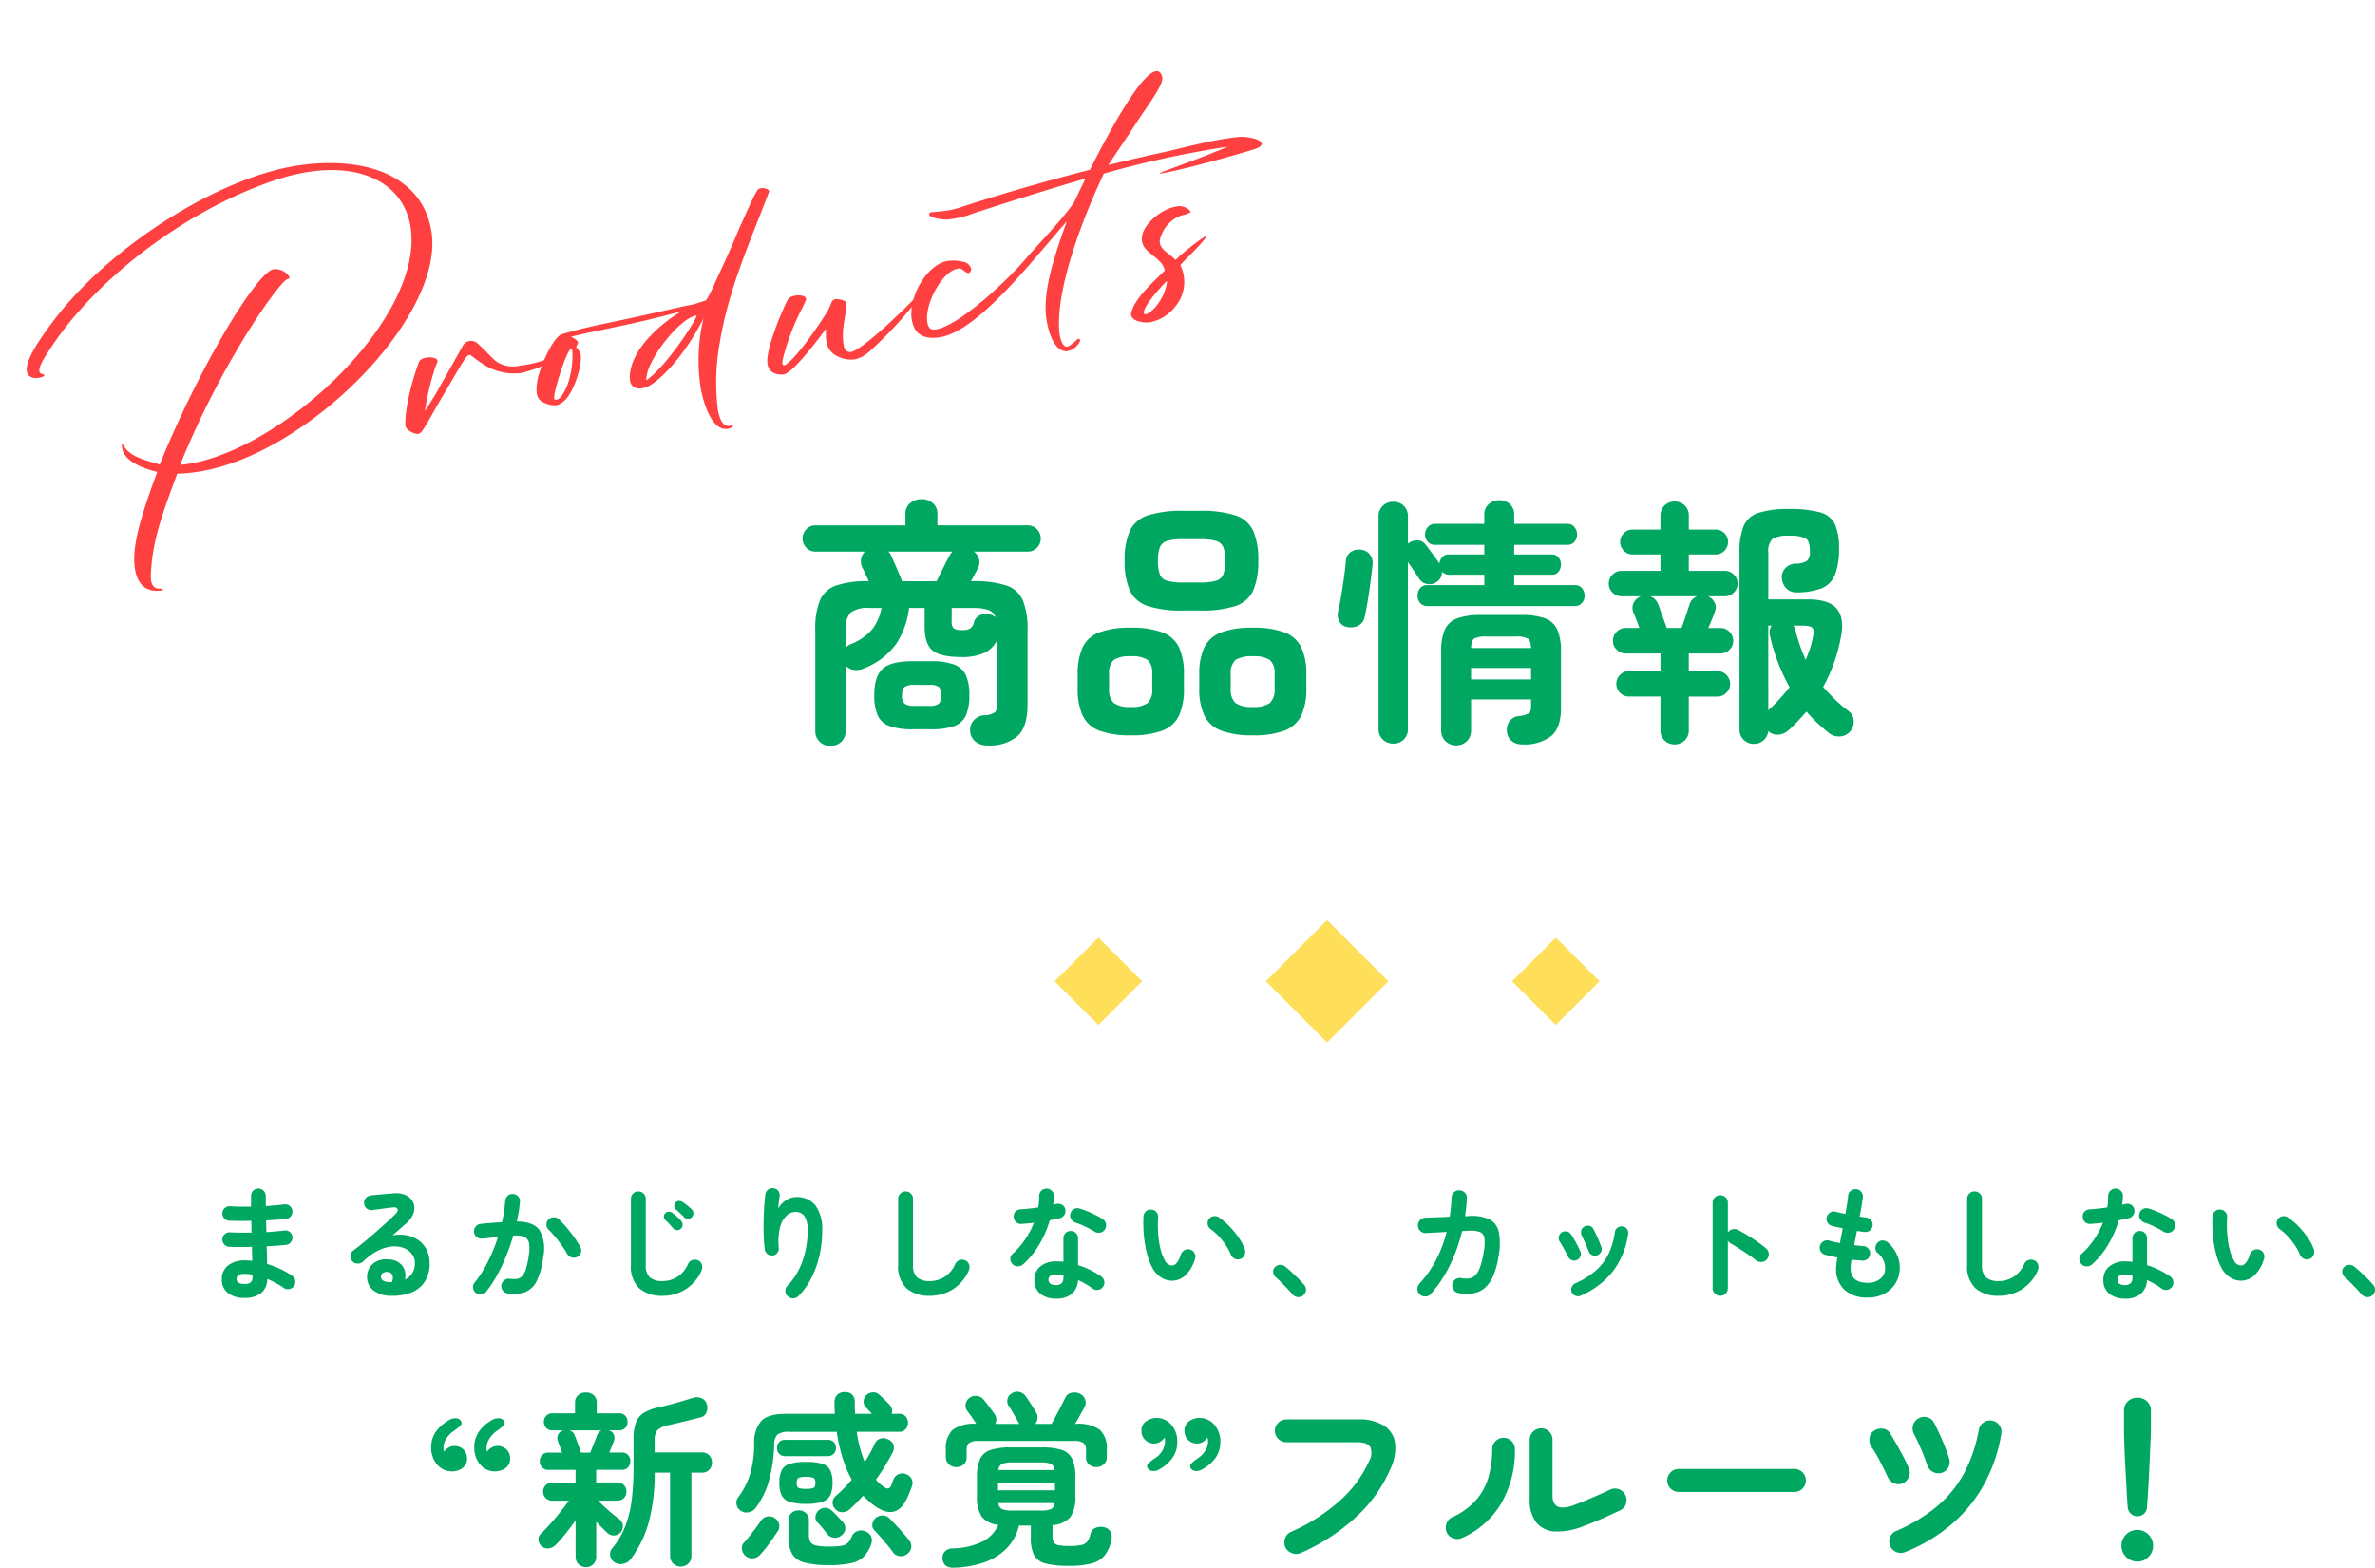
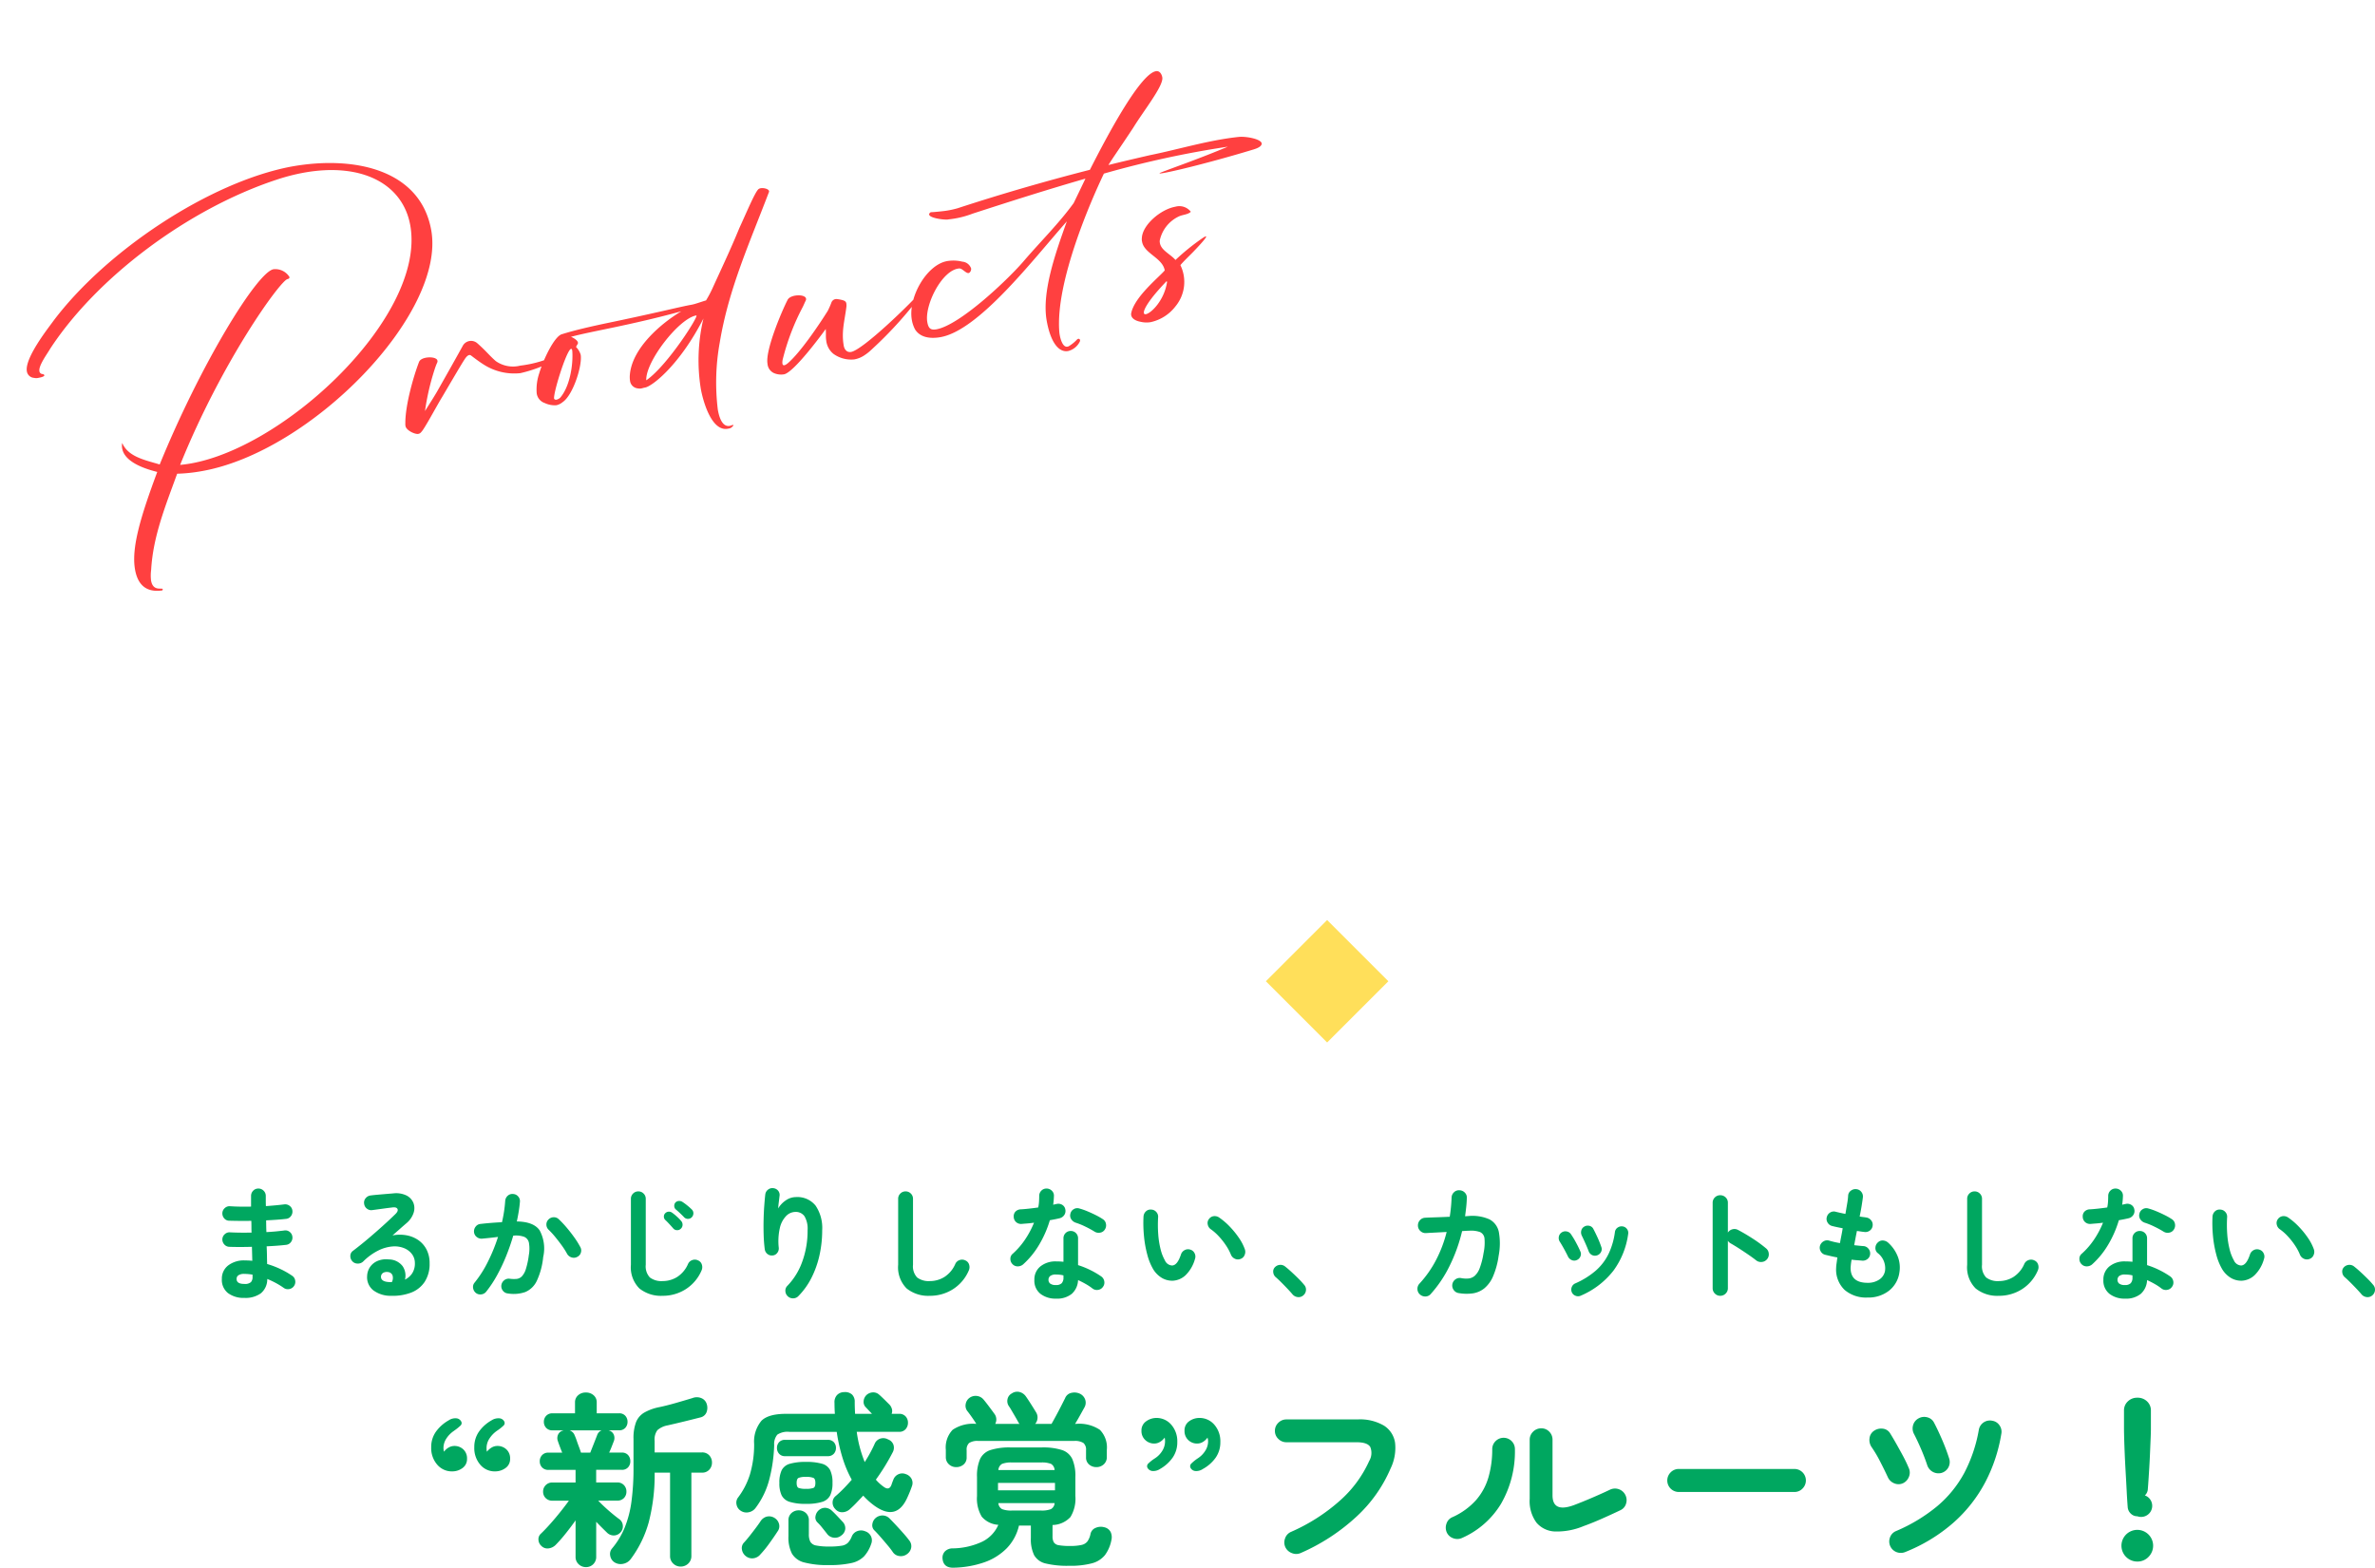
<svg xmlns="http://www.w3.org/2000/svg" width="383.907" height="253.483" viewBox="0 0 383.907 253.483">
  <g id="グループ_1984" data-name="グループ 1984" transform="translate(-435.517 -5676.341)">
    <path id="パス_612" data-name="パス 612" d="M-77.58,15.84c.56-.68-1.52.24-1.52-1.88a6.919,6.919,0,0,1,.32-1.72c1.24-5.28,4.12-9.84,6.84-14.56a26.334,26.334,0,0,0,4.04.28c17.92,0,43.24-18.2,43.24-31.88,0-9.96-10.12-14.12-20.48-14.08-13.4.16-31.8,8.16-42.2,17.88-.76.76-5.64,5.04-5.64,7.28a1.25,1.25,0,0,0,.96,1.24,1.528,1.528,0,0,0,.76.12c.64,0,1.28-.12.76-.48a.523.523,0,0,1-.48-.56c0-.92,1.8-2.6,2.36-3.28,9.48-10.08,25.88-18.36,40.72-20.52a32.366,32.366,0,0,1,4.68-.36c9.48,0,15.36,4.6,15.36,11.4,0,15.24-27.8,33-43.36,31.64C-61.66-18.96-50.06-30.2-48.9-30.2c.24,0,.36-.12.36-.28a2.685,2.685,0,0,0-2.32-1.68c-2.72,0-14.36,13.2-23.6,27.88-2.2-1.12-4.8-2.08-5.36-4.48a2.419,2.419,0,0,0-.16.88c0,2.44,3.6,4.12,4.92,4.72-3.92,6.68-6.28,11.36-6.28,14.92C-81.34,14-80.42,15.76-77.58,15.84ZM-32.46-1.88c.36,0,.52-.2.8-.44.92-.92,3.08-3.68,4.08-4.8,1.2-1.4,4.08-4.8,4.56-5.28.36-.4.88-.84,1.2-.44.52.56,1.04,1.12,1.6,1.64A9.194,9.194,0,0,0-14.5-8.68,21.953,21.953,0,0,0-8.7-9.76a3.674,3.674,0,0,0,1.4-.76c.04-.04.08-.08.04-.16-.04,0-.08-.04-.12-.04-.12,0-.24.04-.32.04a18.735,18.735,0,0,1-6.6.8,4.829,4.829,0,0,1-3.76-1.4c-.88-1.08-1.2-1.8-2.44-3.36a1.523,1.523,0,0,0-2.4,0c-1.68,2.08-3.36,4.12-5.08,6.2-.84,1.04-1.84,2.08-2.76,3.12a39.424,39.424,0,0,1,2.68-6.32,10.835,10.835,0,0,1,.64-1.08.459.459,0,0,0-.12-.64c-.52-.48-2.32-.68-2.76.04-1.24,2.04-3.44,6.52-3.92,9.44a1.361,1.361,0,0,0-.04.4C-34.26-2.76-32.98-1.88-32.46-1.88ZM16.94,6a2.281,2.281,0,0,0,.52-.04c.2-.12.64-.32.4-.44a2.753,2.753,0,0,1-.52.08c-1,0-1.44-1.12-1.44-2.92A36.232,36.232,0,0,1,18.1-7.96c2.92-8.28,7.52-14.96,12.08-22.6.16-.4-.68-.8-1.24-.8a.8.8,0,0,0-.36.08c-.64.36-2.6,3.44-4.16,5.68-2,3.16-3.72,5.56-6,8.88a19.16,19.16,0,0,1-1.32,1.68c-1.04.12-1.84.28-2.4.28-1.88,0-6,.32-14.36.56-2.2.08-4.92.2-7.04.48-1.28,0-3.76,3.52-4.8,5.6a8.158,8.158,0,0,0-.96,3.08,1.913,1.913,0,0,0,1,1.8,3.751,3.751,0,0,0,1.8.68,2.369,2.369,0,0,0,1.08-.32c1.88-.84,4.2-5.32,4.2-7.04a3.006,3.006,0,0,0-.52-1.36,2.8,2.8,0,0,1,.32-.4c.4-.4-.44-1.12-.84-1.36,3.56-.32,9.6-.16,18.28-.96C9.66-12.8,3.82-9.6,2.82-5.08a4.408,4.408,0,0,0-.08.72,1.4,1.4,0,0,0,1,1.4c.56.2.64.08,1.2.08,1.24,0,6.24-2.72,11.24-9.36a29.09,29.09,0,0,0-2.4,11.12C13.78.56,14.18,6,16.94,6ZM5.34-4c.36-2.96,6.92-8.92,9.76-8.92C15.82-13.08,9.18-5.76,5.34-4Zm-14.8.56a.39.39,0,0,1-.36-.16c-.32-.4,3.32-7.52,4.08-7.52q.18,0,.12.48c-.24,2.12-1.36,5.48-3.24,7A1.522,1.522,0,0,1-9.46-3.44ZM27.42-1.08c1.64,0,7.4-5.52,7.92-6.04-.04.64-.24,1.24-.24,1.8a3.224,3.224,0,0,0,.76,2.36,4.906,4.906,0,0,0,3.16,1.48,4.233,4.233,0,0,0,1.52-.28,7.9,7.9,0,0,0,1.52-.8A64.561,64.561,0,0,0,52.3-10.64c.12-.08.36-.2.36-.36a.124.124,0,0,0-.04-.08c-.08-.12-.32.12-.44.2C49.54-8.72,40.66-2.76,38.74-2.76c-.72,0-1-.6-1-1.2,0-2.28.8-3.84,1.48-6a2.2,2.2,0,0,0,.12-.64c0-.4-.24-.6-1.32-.96a.864.864,0,0,0-1.04.4,12.51,12.51,0,0,1-.8,1.2c-1.84,2.04-5.52,5.84-7.8,7.2-.76.44-1.12.32-.76-.68a37.462,37.462,0,0,1,4.72-7.88c.2-.28.4-.6.64-.92a.459.459,0,0,0-.12-.64c-.52-.48-2.24-.64-2.76.04-1.2,1.56-5,7.4-5,9.6a1.8,1.8,0,0,0,.76,1.68A2.956,2.956,0,0,0,27.42-1.08ZM73.3,3.2a2.872,2.872,0,0,0,2.08-1.12c.28-.32.04-.68-.32-.48a6.051,6.051,0,0,1-1.4.8.658.658,0,0,1-.36.08c-.88,0-.92-1.88-.88-2.44.68-8.12,8.92-20.4,11.56-24.08a157.691,157.691,0,0,1,20.48-.8c-4.96,1.12-9.04,1.76-11.24,2.2-2.28.44,6,.08,15.28-1.04,1-.12,1.4-.4,1.44-.72.04-.72-2.2-1.56-3.36-1.68-4.92-.36-9.88.28-14.76.4-2.28.12-4.6.24-6.88.4.96-1.08,2.28-2.36,5-5.24,2.24-2.52,6.04-5.84,6.04-7.2,0-.48-.2-1.16-.84-1.16-2.52,0-9.08,8.24-13.28,13.84-7.4.56-14.8,1.36-22.12,2.4a14.171,14.171,0,0,1-2.6.04c-.6-.04-1.2-.08-1.8-.16-.2.08-.32.2-.32.32-.04.64,2.6,1.4,2.96,1.32a15.077,15.077,0,0,0,4-.24c6-.84,12.48-1.72,18.92-2.4-1.28,1.8-2.24,3.12-2.56,3.56-2.84,2.76-6.36,5.2-9.44,7.72-2.76,2.32-12,8.52-15.96,8.52-.96,0-1.24-.4-1.24-1.4,0-2.8,3.88-8,6.64-7.64.52.12.96,1.16,1.44.96a.774.774,0,0,0,.4-.64A1.632,1.632,0,0,0,58.98-14a6.052,6.052,0,0,0-2.4-.52c-3.4,0-7.28,4.72-7.28,8.36a5.158,5.158,0,0,0,.24,1.6c.6,1.48,2.2,1.96,3.84,1.96,6.32,0,16.92-9.76,23.36-14.88-2.72,4.76-6,10.56-6,15.24C70.74,1.12,71.66,3.2,73.3,3.2ZM87.26.92a6.9,6.9,0,0,0,4.36-1.8,6.194,6.194,0,0,0,1.96-6.44c.72-.6,2-1.44,2.48-1.8,2.52-1.84,3.04-2.44,1.72-1.84a36.952,36.952,0,0,0-4.84,2.68c-.64-1.08-2-1.92-2-3.12a1.361,1.361,0,0,1,.04-.4,5.578,5.578,0,0,1,3.6-3.28c.72-.24,1.56-.04,2.16-.44a2.339,2.339,0,0,0-2.32-1.24c-2.4,0-5.72,1.96-6.2,4a1.761,1.761,0,0,0-.08.64c0,1.96,2.8,3.12,2.8,5.2C89.9-6.04,85.3-3.52,84.38-1c-.2.72.44,1.28,1.32,1.6A4.026,4.026,0,0,0,87.26.92ZM86.7-.48c-.16,0-.28-.08-.28-.24,0-.52,1.12-1.96,4.52-4.44,0,.04.04.08.04.16C90.02-2.16,87.58-.48,86.7-.48Z" transform="matrix(0.985, -0.174, 0.174, 0.985, 535.42, 5742.703)" fill="#ff4040" />
-     <path id="パス_610" data-name="パス 610" d="M-80.262,3.948a2.423,2.423,0,0,1-1.722-.672A2.362,2.362,0,0,1-82.7,1.47v-16.3a12.054,12.054,0,0,1,.756-4.767,4.407,4.407,0,0,1,2.625-2.394,15.761,15.761,0,0,1,5.271-.693q-.336-.714-.63-1.344t-.462-.966a2.139,2.139,0,0,1-.147-1.344,2.245,2.245,0,0,1,.609-1.134H-82.7a1.947,1.947,0,0,1-1.449-.63,2.049,2.049,0,0,1-.609-1.47,2.1,2.1,0,0,1,.609-1.512,1.947,1.947,0,0,1,1.449-.63h14.574v-1.806a2.191,2.191,0,0,1,.777-1.806,2.813,2.813,0,0,1,1.827-.63,2.73,2.73,0,0,1,1.806.63,2.218,2.218,0,0,1,.756,1.806v1.806h14.616a1.994,1.994,0,0,1,1.491.63,2.1,2.1,0,0,1,.609,1.512,2.049,2.049,0,0,1-.609,1.47,1.994,1.994,0,0,1-1.491.63h-8.694a2.294,2.294,0,0,1,.819,1.281,1.938,1.938,0,0,1-.231,1.491q-.168.336-.462.882t-.63,1.134h.378a16.316,16.316,0,0,1,5.355.693,4.408,4.408,0,0,1,2.667,2.394,12.054,12.054,0,0,1,.756,4.767V-2.688q0,3.57-1.617,5.061a7.008,7.008,0,0,1-4.893,1.491A3,3,0,0,1-56.8,3.255a2.275,2.275,0,0,1-.861-1.7A2.247,2.247,0,0,1-57.1-.168a2.447,2.447,0,0,1,1.743-.84,3.03,3.03,0,0,0,1.722-.5,2.031,2.031,0,0,0,.378-1.428V-13.272a4.28,4.28,0,0,1-2.142,2.2,8.848,8.848,0,0,1-3.654.651q-3.4,0-4.683-1.05t-1.281-3.864v-3.024h-2.52a13.7,13.7,0,0,1-1.932,5.586,11.463,11.463,0,0,1-5.418,4.2,2.845,2.845,0,0,1-1.554.231,2.167,2.167,0,0,1-1.344-.693V1.47A2.362,2.362,0,0,1-78.5,3.276,2.476,2.476,0,0,1-80.262,3.948ZM-66.948,1.26A10.792,10.792,0,0,1-70.707.735a3.275,3.275,0,0,1-1.911-1.743,8.008,8.008,0,0,1-.546-3.234q0-3.024,1.323-4.263t4.893-1.239h2.94a10.381,10.381,0,0,1,3.78.546,3.367,3.367,0,0,1,1.89,1.743,7.854,7.854,0,0,1,.546,3.213,8.008,8.008,0,0,1-.546,3.234A3.276,3.276,0,0,1-60.228.735a10.762,10.762,0,0,1-3.78.525ZM-68.67-22.68h5.586q.462-.924,1.05-2.121t1.008-1.953a2.382,2.382,0,0,1,.5-.714H-70.854q.126.168.252.315a.769.769,0,0,1,.168.357q.336.714.882,1.974T-68.67-22.68Zm-9.114,10.752a2.275,2.275,0,0,1,.84-.588,8.817,8.817,0,0,0,3.465-2.415,8.068,8.068,0,0,0,1.491-3.423H-73.92a4.77,4.77,0,0,0-3.045.714,3.687,3.687,0,0,0-.819,2.814ZM-66.7-2.52H-64.3a2.6,2.6,0,0,0,1.554-.336,1.739,1.739,0,0,0,.42-1.386,1.667,1.667,0,0,0-.42-1.365A2.738,2.738,0,0,0-64.3-5.922H-66.7a2.751,2.751,0,0,0-1.533.315q-.441.315-.441,1.365a1.688,1.688,0,0,0,.441,1.386A2.611,2.611,0,0,0-66.7-2.52Zm7.77-12.264a2.268,2.268,0,0,0,1.344-.294,1.734,1.734,0,0,0,.546-1.008A1.765,1.765,0,0,1-55.9-17.262a2.437,2.437,0,0,1,1.722.042.924.924,0,0,1,.315.147,2.346,2.346,0,0,0,.315.189,1.956,1.956,0,0,0-1.2-1.155,7.3,7.3,0,0,0-2.415-.315h-3.486v2.268a1.277,1.277,0,0,0,.336,1.029A2.386,2.386,0,0,0-58.926-14.784Zm35.742-3.15a17.771,17.771,0,0,1-5.754-.735,4.842,4.842,0,0,1-2.9-2.5,11.418,11.418,0,0,1-.84-4.83,11.393,11.393,0,0,1,.84-4.851,4.856,4.856,0,0,1,2.9-2.478,17.771,17.771,0,0,1,5.754-.735h2.646a17.771,17.771,0,0,1,5.754.735,4.776,4.776,0,0,1,2.877,2.478A11.651,11.651,0,0,1-11.088-26a11.677,11.677,0,0,1-.819,4.83,4.762,4.762,0,0,1-2.877,2.5,17.771,17.771,0,0,1-5.754.735ZM-11.97,2.226a13.926,13.926,0,0,1-5.166-.777,4.9,4.9,0,0,1-2.688-2.457,10.116,10.116,0,0,1-.8-4.326V-7.6a10.088,10.088,0,0,1,.8-4.347,4.914,4.914,0,0,1,2.688-2.436,13.926,13.926,0,0,1,5.166-.777,13.9,13.9,0,0,1,5.187.777,4.918,4.918,0,0,1,2.667,2.436,10.088,10.088,0,0,1,.8,4.347v2.268a10.116,10.116,0,0,1-.8,4.326A4.9,4.9,0,0,1-6.783,1.449,13.9,13.9,0,0,1-11.97,2.226Zm-19.74,0a13.755,13.755,0,0,1-5.145-.777A4.813,4.813,0,0,1-39.5-1.008a10.355,10.355,0,0,1-.777-4.326V-7.6a10.326,10.326,0,0,1,.777-4.347,4.828,4.828,0,0,1,2.646-2.436,13.755,13.755,0,0,1,5.145-.777,13.9,13.9,0,0,1,5.187.777,4.828,4.828,0,0,1,2.646,2.436A10.326,10.326,0,0,1-23.1-7.6v2.268a10.355,10.355,0,0,1-.777,4.326,4.813,4.813,0,0,1-2.646,2.457A13.9,13.9,0,0,1-31.71,2.226Zm8.526-24.7h2.646a9.366,9.366,0,0,0,2.6-.273,1.777,1.777,0,0,0,1.2-1.05,6.083,6.083,0,0,0,.315-2.2,5.88,5.88,0,0,0-.315-2.2,1.791,1.791,0,0,0-1.2-1.008,9.366,9.366,0,0,0-2.6-.273h-2.646a9.366,9.366,0,0,0-2.6.273,1.791,1.791,0,0,0-1.2,1.008A5.88,5.88,0,0,0-27.3-26a6.482,6.482,0,0,0,.294,2.2,1.72,1.72,0,0,0,1.2,1.05A9.605,9.605,0,0,0-23.184-22.47ZM-11.97-2.352A4.364,4.364,0,0,0-9.2-3a2.965,2.965,0,0,0,.756-2.331V-7.6A2.886,2.886,0,0,0-9.2-9.933a4.6,4.6,0,0,0-2.772-.609,4.69,4.69,0,0,0-2.814.609A2.886,2.886,0,0,0-15.54-7.6v2.268A2.965,2.965,0,0,0-14.784-3,4.451,4.451,0,0,0-11.97-2.352Zm-19.74,0A4.257,4.257,0,0,0-28.938-3a3.073,3.073,0,0,0,.714-2.331V-7.6a2.989,2.989,0,0,0-.714-2.331,4.482,4.482,0,0,0-2.772-.609,4.493,4.493,0,0,0-2.751.609A2.936,2.936,0,0,0-35.2-7.6v2.268A3.017,3.017,0,0,0-34.461-3,4.267,4.267,0,0,0-31.71-2.352ZM10.752,3.57a2.391,2.391,0,0,1-1.7-.651,2.278,2.278,0,0,1-.693-1.743V-33.138a2.278,2.278,0,0,1,.693-1.743,2.391,2.391,0,0,1,1.7-.651,2.318,2.318,0,0,1,1.68.651,2.315,2.315,0,0,1,.672,1.743v4.368q.042,0,.126-.084a2.316,2.316,0,0,1,1.47-.42,1.509,1.509,0,0,1,1.218.63q.252.294.693.9t.9,1.218a8.938,8.938,0,0,1,.672.987,1.978,1.978,0,0,1,.462-1.029,1.309,1.309,0,0,1,1.05-.441h5.754V-28.56H17.514a1.509,1.509,0,0,1-1.2-.5,1.73,1.73,0,0,1-.441-1.176,1.809,1.809,0,0,1,.441-1.2,1.481,1.481,0,0,1,1.2-.525h7.938v-1.47a2.179,2.179,0,0,1,.714-1.722,2.513,2.513,0,0,1,1.722-.63,2.436,2.436,0,0,1,1.7.63,2.211,2.211,0,0,1,.693,1.722v1.47H38.85a1.421,1.421,0,0,1,1.176.525,1.864,1.864,0,0,1,.42,1.2,1.781,1.781,0,0,1-.42,1.176,1.446,1.446,0,0,1-1.176.5H30.282v1.554h6.09a1.282,1.282,0,0,1,1.092.5,1.843,1.843,0,0,1,.378,1.134,1.843,1.843,0,0,1-.378,1.134,1.282,1.282,0,0,1-1.092.5h-6.09v1.68h9.744a1.5,1.5,0,0,1,1.218.5,1.84,1.84,0,0,1,.42,1.218,1.781,1.781,0,0,1-.42,1.176,1.5,1.5,0,0,1-1.218.5H16.3a1.5,1.5,0,0,1-1.218-.5,1.781,1.781,0,0,1-.42-1.176,1.84,1.84,0,0,1,.42-1.218,1.5,1.5,0,0,1,1.218-.5h9.156v-1.68H19.7a1.264,1.264,0,0,1-.609-.147,3.2,3.2,0,0,1-.483-.315,1.888,1.888,0,0,1-.84,1.638,2.041,2.041,0,0,1-1.512.336,1.841,1.841,0,0,1-1.3-.8q-.294-.462-.84-1.281T13.1-25.788V1.176a2.315,2.315,0,0,1-.672,1.743A2.318,2.318,0,0,1,10.752,3.57Zm10.164.294a2.423,2.423,0,0,1-1.722-.672,2.31,2.31,0,0,1-.714-1.764V-11.34a8.715,8.715,0,0,1,.567-3.465,3.473,3.473,0,0,1,1.974-1.848,10.841,10.841,0,0,1,3.927-.567h6.468a10.665,10.665,0,0,1,3.906.567A3.476,3.476,0,0,1,37.275-14.8a8.716,8.716,0,0,1,.567,3.465V-2.1q0,3.15-1.6,4.473A7.146,7.146,0,0,1,31.584,3.7a2.578,2.578,0,0,1-1.722-.567,2.123,2.123,0,0,1-.756-1.491,2.451,2.451,0,0,1,.42-1.68,2.063,2.063,0,0,1,1.512-.84,5.005,5.005,0,0,0,1.575-.4q.4-.231.4-1.239V-3.57h-9.7v5A2.31,2.31,0,0,1,22.6,3.192,2.371,2.371,0,0,1,20.916,3.864ZM3.276-15.288a1.686,1.686,0,0,1-1.26-.9,2.343,2.343,0,0,1-.21-1.575q.252-1.008.5-2.5t.462-3q.21-1.512.294-2.562a2,2,0,0,1,.819-1.6,2.3,2.3,0,0,1,1.743-.336,2.013,2.013,0,0,1,1.344.777,2.229,2.229,0,0,1,.42,1.617q-.126,1.218-.336,2.835T6.594-19.4q-.252,1.512-.5,2.562A1.934,1.934,0,0,1,5.1-15.5,2.649,2.649,0,0,1,3.276-15.288ZM23.31-6.8h9.7V-8.652h-9.7Zm0-5.082h9.7q-.042-1.218-.525-1.533a4.271,4.271,0,0,0-2.037-.315H25.872a4.271,4.271,0,0,0-2.037.315Q23.352-13.1,23.31-11.886Zm45.7,15.5a2.287,2.287,0,0,1-1.617-.651,2.226,2.226,0,0,1-.693-1.7V-27.258a11.35,11.35,0,0,1,.651-4.305,3.882,3.882,0,0,1,2.373-2.163,15.265,15.265,0,0,1,5-.63,17.7,17.7,0,0,1,5.019.546,3.691,3.691,0,0,1,2.394,1.932,9.288,9.288,0,0,1,.651,3.864,11.193,11.193,0,0,1-.672,4.326,3.906,3.906,0,0,1-2.163,2.163,11.2,11.2,0,0,1-3.969.651,2.285,2.285,0,0,1-1.722-.651,2.664,2.664,0,0,1-.714-1.7,2.06,2.06,0,0,1,.609-1.617,2.447,2.447,0,0,1,1.7-.693,3.068,3.068,0,0,0,1.806-.483,2.04,2.04,0,0,0,.42-1.491q0-1.6-.63-2.058a5.233,5.233,0,0,0-2.73-.462,4.708,4.708,0,0,0-2.709.525,2.863,2.863,0,0,0-.651,2.247v7.518h6.468q3.36,0,4.62,1.533t.63,4.641a26.813,26.813,0,0,1-2.856,7.98q.924,1.05,1.932,2.037A21.88,21.88,0,0,0,84.336-1.68a1.946,1.946,0,0,1,.819,1.533,2.342,2.342,0,0,1-.525,1.7,2.308,2.308,0,0,1-1.68.861,2.565,2.565,0,0,1-1.806-.567q-1.008-.8-1.911-1.659T77.532-1.6Q76.86-.84,76.167-.1T74.718,1.344a2.839,2.839,0,0,1-1.68.777,2.027,2.027,0,0,1-1.68-.567,2.305,2.305,0,0,1-2.352,2.058ZM56.2,3.7a2.254,2.254,0,0,1-1.6-.63,2.194,2.194,0,0,1-.672-1.68V-4.032H48.846A1.979,1.979,0,0,1,47.4-4.641a1.979,1.979,0,0,1-.609-1.449A1.979,1.979,0,0,1,47.4-7.539a1.979,1.979,0,0,1,1.449-.609h5.082V-11H48.3a1.979,1.979,0,0,1-1.449-.609,1.979,1.979,0,0,1-.609-1.449,1.979,1.979,0,0,1,.609-1.449A1.979,1.979,0,0,1,48.3-15.12h2.226q-.294-.8-.588-1.554t-.378-.966a1.78,1.78,0,0,1,.042-1.554,2.068,2.068,0,0,1,1.176-1.05h-3.15a1.979,1.979,0,0,1-1.449-.609A1.979,1.979,0,0,1,45.57-22.3a1.979,1.979,0,0,1,.609-1.449,1.979,1.979,0,0,1,1.449-.609h6.3v-2.646H49.434a1.911,1.911,0,0,1-1.428-.609,1.966,1.966,0,0,1-.588-1.407,1.944,1.944,0,0,1,.588-1.428,1.944,1.944,0,0,1,1.428-.588h4.494v-2.226a2.194,2.194,0,0,1,.672-1.68,2.254,2.254,0,0,1,1.6-.63,2.307,2.307,0,0,1,1.638.63,2.194,2.194,0,0,1,.672,1.68v2.226h4.326a1.944,1.944,0,0,1,1.428.588,1.944,1.944,0,0,1,.588,1.428,1.966,1.966,0,0,1-.588,1.407,1.911,1.911,0,0,1-1.428.609H58.506v2.646h5.838a1.979,1.979,0,0,1,1.449.609A1.979,1.979,0,0,1,66.4-22.3a1.979,1.979,0,0,1-.609,1.449,1.979,1.979,0,0,1-1.449.609H61.572a2.006,2.006,0,0,1,1.113,1.029,1.69,1.69,0,0,1,.021,1.491q-.084.294-.4,1.071t-.651,1.533H63.63a1.979,1.979,0,0,1,1.449.609,1.979,1.979,0,0,1,.609,1.449,1.979,1.979,0,0,1-.609,1.449A1.979,1.979,0,0,1,63.63-11H58.506v2.856h4.62a1.979,1.979,0,0,1,1.449.609,1.979,1.979,0,0,1,.609,1.449,1.979,1.979,0,0,1-.609,1.449,1.979,1.979,0,0,1-1.449.609h-4.62V1.386a2.194,2.194,0,0,1-.672,1.68A2.307,2.307,0,0,1,56.2,3.7ZM54.936-15.12H57.33q.21-.546.483-1.344t.5-1.512q.231-.714.315-.924a1.766,1.766,0,0,1,.462-.84,2.238,2.238,0,0,1,.756-.5H52.29a2.182,2.182,0,0,1,1.218,1.176q.168.378.441,1.176t.567,1.575Q54.81-15.54,54.936-15.12ZM71.358-1.806A32.383,32.383,0,0,0,74.8-5.544a30.892,30.892,0,0,1-3.15-8.232A2.01,2.01,0,0,1,71.9-15.5h-.546Zm6.048-8.148q.336-.84.651-1.722a11.451,11.451,0,0,0,.483-1.806q.294-1.218-.021-1.617T76.9-15.5H75.39a1.953,1.953,0,0,1,.378.84A28.254,28.254,0,0,0,77.406-9.954Z" transform="translate(650 5793)" fill="#00a760" />
    <g id="グループ_1820" data-name="グループ 1820" transform="translate(0.349 3225.305)">
      <rect id="長方形_3957" data-name="長方形 3957" width="14" height="14" transform="translate(639.793 2609.695) rotate(-45)" fill="#ffdf5a" />
-       <rect id="長方形_3958" data-name="長方形 3958" width="10" height="10" transform="translate(679.592 2609.695) rotate(-45)" fill="#ffdf5a" />
-       <rect id="長方形_3959" data-name="長方形 3959" width="10" height="10" transform="translate(605.651 2609.695) rotate(-45)" fill="#ffdf5a" />
    </g>
-     <path id="パス_611" data-name="パス 611" d="M-174.98,1.2a4.212,4.212,0,0,1-2.64-.77,2.711,2.711,0,0,1-1-2.29,2.667,2.667,0,0,1,1.01-2.18,4.172,4.172,0,0,1,2.71-.82q.6,0,1.2.06l-.06-2.26q-2.08.06-3.68,0a1.131,1.131,0,0,1-.81-.41,1.2,1.2,0,0,1-.29-.85,1.148,1.148,0,0,1,.41-.8,1.111,1.111,0,0,1,.85-.28q.76.04,1.65.05t1.81-.01q-.02-.48-.02-.96t-.02-.94q-.98.02-1.9.01t-1.68-.03a1.066,1.066,0,0,1-.81-.39,1.231,1.231,0,0,1-.29-.87,1.148,1.148,0,0,1,.41-.8,1.111,1.111,0,0,1,.85-.28q1.48.1,3.38.06v-1.72a1.175,1.175,0,0,1,.34-.85,1.125,1.125,0,0,1,.84-.35,1.157,1.157,0,0,1,.85.35,1.157,1.157,0,0,1,.35.85v.77q0,.41.02.87.82-.06,1.58-.13t1.38-.15a1.166,1.166,0,0,1,.87.23,1.092,1.092,0,0,1,.45.77,1.2,1.2,0,0,1-.23.89,1.092,1.092,0,0,1-.77.45q-.7.08-1.53.14t-1.71.1q0,.46.01.94t.03.96q.8-.04,1.53-.11t1.35-.15a1.08,1.08,0,0,1,.87.22,1.126,1.126,0,0,1,.45.78,1.166,1.166,0,0,1-.23.87,1.092,1.092,0,0,1-.77.45q-.68.08-1.48.14t-1.68.1q.04.8.05,1.52t.03,1.34a14.443,14.443,0,0,1,2.2.84,13.121,13.121,0,0,1,1.84,1.06,1.1,1.1,0,0,1,.49.76,1.153,1.153,0,0,1-.19.9,1.16,1.16,0,0,1-.77.49,1.135,1.135,0,0,1-.89-.19,12,12,0,0,0-1.24-.77,13.875,13.875,0,0,0-1.42-.67A2.946,2.946,0,0,1-172.32.46,4.262,4.262,0,0,1-174.98,1.2ZM-175-1.06a1.464,1.464,0,0,0,1.08-.29,1.2,1.2,0,0,0,.26-.83v-.38A7.7,7.7,0,0,0-175-2.68a1.6,1.6,0,0,0-.94.22.7.7,0,0,0-.3.6Q-176.24-1.06-175-1.06ZM-151.26.86a4.642,4.642,0,0,1-2.87-.88,2.684,2.684,0,0,1-1.01-2.3,2.774,2.774,0,0,1,.49-1.5,2.8,2.8,0,0,1,1.23-.97,3.592,3.592,0,0,1,1.78-.23,2.82,2.82,0,0,1,2.24,1.09,2.716,2.716,0,0,1,.38,2.17,2.942,2.942,0,0,0,1.15-.99,2.909,2.909,0,0,0,.45-1.69,2.369,2.369,0,0,0-.45-1.41,2.934,2.934,0,0,0-1.26-.98A4.084,4.084,0,0,0-151-7.12a6.264,6.264,0,0,0-2.28.63,9.4,9.4,0,0,0-2.5,1.81,1.224,1.224,0,0,1-.9.33,1.131,1.131,0,0,1-.88-.41,1.192,1.192,0,0,1-.29-.87.984.984,0,0,1,.41-.77q1.24-.94,2.48-1.99t2.37-2.07q1.13-1.02,1.99-1.86.54-.52.37-.86t-.87-.24q-.68.08-1.55.2t-1.63.22a1.109,1.109,0,0,1-.88-.22,1.129,1.129,0,0,1-.46-.8,1.08,1.08,0,0,1,.22-.87,1.214,1.214,0,0,1,.8-.47q.44-.06,1.11-.12t1.38-.12l1.21-.1a3.83,3.83,0,0,1,2.12.34,2.329,2.329,0,0,1,1.12,1.19,2.391,2.391,0,0,1,.03,1.63,3.706,3.706,0,0,1-1.15,1.66q-.4.34-1.01.88t-1.25,1.1a6.074,6.074,0,0,1,2.22-.03,4.879,4.879,0,0,1,1.93.77,4.167,4.167,0,0,1,1.35,1.53,4.723,4.723,0,0,1,.5,2.23,5.283,5.283,0,0,1-.8,3.01,4.609,4.609,0,0,1-2.2,1.74A8.257,8.257,0,0,1-151.26.86Zm-.36-2.22h.12a1.4,1.4,0,0,1,.15.01.774.774,0,0,0,.21-.01,1.429,1.429,0,0,0,.1-1.1.846.846,0,0,0-.72-.52,1.2,1.2,0,0,0-.79.13.752.752,0,0,0-.35.61Q-152.92-1.44-151.62-1.36ZM-132.4.48a1.14,1.14,0,0,1-.8-.45,1.176,1.176,0,0,1-.24-.89,1.214,1.214,0,0,1,.47-.8,1.144,1.144,0,0,1,.87-.24,4.984,4.984,0,0,0,1.12.03,1.4,1.4,0,0,0,.85-.41,3,3,0,0,0,.65-1.18A12.708,12.708,0,0,0-129-5.72a5.732,5.732,0,0,0,.02-1.97,1.322,1.322,0,0,0-.76-.98,3.877,3.877,0,0,0-1.78-.19q-.48,1.64-1.14,3.28a28.432,28.432,0,0,1-1.47,3.11A18.815,18.815,0,0,1-135.88.18a1.183,1.183,0,0,1-.79.45,1.157,1.157,0,0,1-.89-.23,1.259,1.259,0,0,1-.45-.81,1.062,1.062,0,0,1,.25-.87,18.037,18.037,0,0,0,2.15-3.38,28.107,28.107,0,0,0,1.63-4q-.62.08-1.27.15t-1.29.13a1.217,1.217,0,0,1-.87-.26,1.14,1.14,0,0,1-.45-.8,1.225,1.225,0,0,1,.27-.89,1.089,1.089,0,0,1,.79-.43q.86-.1,1.74-.17t1.72-.11a21.572,21.572,0,0,0,.52-3.44,1.218,1.218,0,0,1,.4-.83,1.091,1.091,0,0,1,.86-.29,1.129,1.129,0,0,1,.83.39,1.121,1.121,0,0,1,.29.87q-.06.74-.19,1.54t-.31,1.64q2.74.04,3.7,1.46a6.185,6.185,0,0,1,.56,4.3,11.757,11.757,0,0,1-1.03,3.84A3.619,3.619,0,0,1-129.57.25,5.722,5.722,0,0,1-132.4.48Zm11.24-5.92a1.147,1.147,0,0,1-.91.1,1.253,1.253,0,0,1-.73-.56,11.82,11.82,0,0,0-.86-1.36q-.52-.72-1.07-1.39a13.267,13.267,0,0,0-1.05-1.15,1.158,1.158,0,0,1-.38-.82,1.113,1.113,0,0,1,.32-.84,1.168,1.168,0,0,1,.83-.38,1.126,1.126,0,0,1,.85.32,16.2,16.2,0,0,1,1.29,1.37q.65.77,1.22,1.57a13.516,13.516,0,0,1,.95,1.52,1.121,1.121,0,0,1,.12.92A1.091,1.091,0,0,1-121.16-5.44Zm13.8,6.3a5.558,5.558,0,0,1-3.77-1.19,4.822,4.822,0,0,1-1.37-3.83V-14.82a1.157,1.157,0,0,1,.35-.85,1.157,1.157,0,0,1,.85-.35,1.157,1.157,0,0,1,.85.35,1.157,1.157,0,0,1,.35.85V-4.16a2.625,2.625,0,0,0,.67,2.06,3.107,3.107,0,0,0,2.07.58,4.423,4.423,0,0,0,2.33-.66,4.7,4.7,0,0,0,1.77-2.12,1.151,1.151,0,0,1,.7-.62,1.161,1.161,0,0,1,.92.06,1.051,1.051,0,0,1,.61.68,1.308,1.308,0,0,1-.05.94A6.683,6.683,0,0,1-103.65-.2,6.846,6.846,0,0,1-107.36.86Zm3.48-12.68q-.26-.28-.65-.65t-.73-.65a.736.736,0,0,1-.23-.5.8.8,0,0,1,.17-.58.8.8,0,0,1,.53-.27.974.974,0,0,1,.59.13,8.477,8.477,0,0,1,.77.56,9.384,9.384,0,0,1,.77.68.835.835,0,0,1,.26.61.943.943,0,0,1-.24.63.851.851,0,0,1-.6.28A.841.841,0,0,1-103.88-11.82Zm-.56,1.84a.794.794,0,0,1-.61.23.8.8,0,0,1-.61-.29q-.24-.28-.61-.68t-.69-.7a.738.738,0,0,1-.21-.52.733.733,0,0,1,.23-.56.81.81,0,0,1,.54-.24.838.838,0,0,1,.58.18,7.413,7.413,0,0,1,.75.61,7.111,7.111,0,0,1,.71.73.888.888,0,0,1,.21.62A.852.852,0,0,1-104.44-9.98ZM-87.14.94A1.215,1.215,0,0,1-87.53.1a1.076,1.076,0,0,1,.33-.86,10.778,10.778,0,0,0,2.39-3.88,14.525,14.525,0,0,0,.87-5.1,3.964,3.964,0,0,0-.5-2.26,1.7,1.7,0,0,0-1.48-.7,2.107,2.107,0,0,0-1.48.65,4.047,4.047,0,0,0-1.02,1.93A9.677,9.677,0,0,0-88.6-6.9a1.141,1.141,0,0,1-.25.83,1.031,1.031,0,0,1-.75.41,1.129,1.129,0,0,1-.83-.24,1.171,1.171,0,0,1-.43-.74,22.686,22.686,0,0,1-.18-2.29q-.04-1.25-.01-2.5t.11-2.32q.08-1.07.16-1.77a1.138,1.138,0,0,1,.44-.78,1.114,1.114,0,0,1,.86-.24,1.146,1.146,0,0,1,.79.42,1.079,1.079,0,0,1,.21.88q-.04.36-.11.92t-.11,1.06a4.074,4.074,0,0,1,1.24-1.31,2.843,2.843,0,0,1,1.62-.53,3.77,3.77,0,0,1,3.2,1.39,6.44,6.44,0,0,1,1.06,3.97,18.567,18.567,0,0,1-.43,4.01,15.486,15.486,0,0,1-1.28,3.64A11.76,11.76,0,0,1-85.42.9a1.154,1.154,0,0,1-.85.37A1.185,1.185,0,0,1-87.14.94ZM-64.16.86A5.558,5.558,0,0,1-67.93-.33,4.822,4.822,0,0,1-69.3-4.16V-14.82a1.157,1.157,0,0,1,.35-.85,1.157,1.157,0,0,1,.85-.35,1.157,1.157,0,0,1,.85.35,1.157,1.157,0,0,1,.35.85V-4.16a2.625,2.625,0,0,0,.67,2.06,3.107,3.107,0,0,0,2.07.58,4.423,4.423,0,0,0,2.33-.66A4.7,4.7,0,0,0-60.06-4.3a1.151,1.151,0,0,1,.7-.62,1.161,1.161,0,0,1,.92.06,1.051,1.051,0,0,1,.61.68,1.308,1.308,0,0,1-.05.94A6.683,6.683,0,0,1-60.45-.2,6.846,6.846,0,0,1-64.16.86Zm20.38.46A3.967,3.967,0,0,1-46.29.55a2.7,2.7,0,0,1-.99-2.27,2.683,2.683,0,0,1,.97-2.17,3.879,3.879,0,0,1,2.57-.81,10.888,10.888,0,0,1,1.16.06V-8.42a1.166,1.166,0,0,1,.34-.86,1.141,1.141,0,0,1,.84-.34,1.141,1.141,0,0,1,.84.34,1.166,1.166,0,0,1,.34.86V-4.1a13.584,13.584,0,0,1,2.05.83,13.8,13.8,0,0,1,1.71,1.01,1.2,1.2,0,0,1,.48.79,1.125,1.125,0,0,1-.22.89,1.124,1.124,0,0,1-.77.48,1.168,1.168,0,0,1-.89-.2,8.848,8.848,0,0,0-1.09-.73q-.61-.35-1.27-.65A3.132,3.132,0,0,1-41.24.55,3.792,3.792,0,0,1-43.78,1.32ZM-49.1-4.22a1.312,1.312,0,0,1-.87.32,1.129,1.129,0,0,1-.83-.34,1.185,1.185,0,0,1-.36-.87,1.034,1.034,0,0,1,.38-.83,12.209,12.209,0,0,0,2.01-2.32,14.59,14.59,0,0,0,1.43-2.7q-.54.08-1.05.12t-.97.08a1.2,1.2,0,0,1-.88-.3,1.177,1.177,0,0,1-.38-.88,1.078,1.078,0,0,1,.3-.83,1.234,1.234,0,0,1,.88-.35q.64-.04,1.35-.12t1.43-.18a6.256,6.256,0,0,0,.13-.94q.03-.48.03-.92a1.175,1.175,0,0,1,.34-.85,1.125,1.125,0,0,1,.84-.35,1.191,1.191,0,0,1,.86.35,1.077,1.077,0,0,1,.34.85,13.6,13.6,0,0,1-.12,1.42q.14-.04.27-.07t.25-.05a1.217,1.217,0,0,1,.92.12,1.056,1.056,0,0,1,.52.76,1.145,1.145,0,0,1-.17.9,1.234,1.234,0,0,1-.75.52q-.32.08-.73.16t-.85.16A17.2,17.2,0,0,1-46.51-7.4,13.466,13.466,0,0,1-49.1-4.22Zm11.54-5.3a15.965,15.965,0,0,0-1.51-.82,10.838,10.838,0,0,0-1.53-.62,1.371,1.371,0,0,1-.72-.56,1.072,1.072,0,0,1-.14-.88,1.1,1.1,0,0,1,.53-.74,1.1,1.1,0,0,1,.91-.12,10.516,10.516,0,0,1,1.32.46q.72.3,1.39.64a10.166,10.166,0,0,1,1.11.64,1.1,1.1,0,0,1,.49.76,1.213,1.213,0,0,1-.19.92,1.089,1.089,0,0,1-.75.49A1.245,1.245,0,0,1-37.56-9.52ZM-43.8-.88a1.242,1.242,0,0,0,.94-.3,1.31,1.31,0,0,0,.28-.92v-.34a4.307,4.307,0,0,0-.63-.11q-.31-.03-.59-.03a1.461,1.461,0,0,0-.91.23.76.76,0,0,0-.29.63.75.75,0,0,0,.28.61A1.454,1.454,0,0,0-43.8-.88Zm18.94-.7A3.3,3.3,0,0,1-26.62-2,4.129,4.129,0,0,1-28.1-3.48a9.2,9.2,0,0,1-.92-2.28,17.95,17.95,0,0,1-.54-2.99,21.539,21.539,0,0,1-.08-3.21,1.236,1.236,0,0,1,.39-.83,1.061,1.061,0,0,1,.85-.29,1.129,1.129,0,0,1,.83.39,1.121,1.121,0,0,1,.29.87,20.665,20.665,0,0,0,.02,2.73,13.954,13.954,0,0,0,.38,2.42,7.124,7.124,0,0,0,.7,1.81,1.339,1.339,0,0,0,1.16.82q.86-.02,1.44-1.8a1.2,1.2,0,0,1,.6-.69,1.135,1.135,0,0,1,.92-.07,1.084,1.084,0,0,1,.68.59,1.142,1.142,0,0,1,.06.91,5.83,5.83,0,0,1-1.5,2.61A3.265,3.265,0,0,1-24.86-1.58Zm10.9-3.52a1.131,1.131,0,0,1-.93-.04,1.235,1.235,0,0,1-.63-.68,8.3,8.3,0,0,0-.81-1.5,11.752,11.752,0,0,0-1.14-1.44A8.035,8.035,0,0,0-18.76-9.9a1.2,1.2,0,0,1-.5-.78,1.048,1.048,0,0,1,.22-.9,1.1,1.1,0,0,1,.79-.44,1.3,1.3,0,0,1,.89.26,10.952,10.952,0,0,1,1.65,1.42,14.083,14.083,0,0,1,1.47,1.8,7.96,7.96,0,0,1,.98,1.88,1.251,1.251,0,0,1-.04.93A1.081,1.081,0,0,1-13.96-5.1ZM-3.82.8a1.138,1.138,0,0,1-.88.27A1.26,1.26,0,0,1-5.54.64q-.3-.36-.8-.89T-7.37-1.31q-.53-.53-.93-.87a1.19,1.19,0,0,1-.37-.77.979.979,0,0,1,.27-.81,1.248,1.248,0,0,1,.79-.38,1.183,1.183,0,0,1,.83.24q.44.34,1.03.88t1.16,1.11a13.209,13.209,0,0,1,.91.99,1.135,1.135,0,0,1,.3.88A1.193,1.193,0,0,1-3.82.8ZM15.04.64a1.158,1.158,0,0,1-.4-.85,1.216,1.216,0,0,1,.32-.89,17.534,17.534,0,0,0,2.67-3.79,20.575,20.575,0,0,0,1.73-4.57l-2.09.11q-.97.05-1.27.07a1.185,1.185,0,0,1-.88-.33,1.181,1.181,0,0,1-.4-.85,1.23,1.23,0,0,1,.32-.9,1.168,1.168,0,0,1,.86-.4q.22-.02.84-.04l1.45-.05q.83-.03,1.67-.07a25.709,25.709,0,0,0,.3-3.1,1.2,1.2,0,0,1,.4-.87,1.118,1.118,0,0,1,.88-.31,1.217,1.217,0,0,1,.87.39,1.116,1.116,0,0,1,.31.89q-.02.74-.1,1.46T22.34-12l.58-.04a6.811,6.811,0,0,1,3.36.54A2.961,2.961,0,0,1,27.8-9.44a10.417,10.417,0,0,1-.04,3.86,12.785,12.785,0,0,1-.91,3.32A5.108,5.108,0,0,1,25.43-.33a3.882,3.882,0,0,1-1.87.8A7.417,7.417,0,0,1,21.3.42a1.178,1.178,0,0,1-.8-.5A1.2,1.2,0,0,1,20.28-1a1.226,1.226,0,0,1,.52-.81A1.158,1.158,0,0,1,21.72-2a4.163,4.163,0,0,0,1.2.06,1.824,1.824,0,0,0,.99-.44,3.16,3.16,0,0,0,.8-1.25,12.115,12.115,0,0,0,.61-2.39,7.962,7.962,0,0,0,.16-2.37,1.252,1.252,0,0,0-.71-1.05A4.24,4.24,0,0,0,23-9.66q-.3,0-1.14.06a26.187,26.187,0,0,1-2.04,5.66A19.69,19.69,0,0,1,16.78.58a1.125,1.125,0,0,1-.85.39A1.253,1.253,0,0,1,15.04.64Zm26,.2a1.054,1.054,0,0,1-.83.02A1.034,1.034,0,0,1,39.6.3a1.081,1.081,0,0,1-.02-.84,1.035,1.035,0,0,1,.56-.6,13.05,13.05,0,0,0,3.35-2.09,8.639,8.639,0,0,0,2.05-2.7,11.826,11.826,0,0,0,1.02-3.51,1,1,0,0,1,.43-.72,1.1,1.1,0,0,1,.81-.2,1.03,1.03,0,0,1,.71.42,1.02,1.02,0,0,1,.19.82,12.907,12.907,0,0,1-2.39,5.93A13.249,13.249,0,0,1,41.04.84Zm2.64-6.52a1.054,1.054,0,0,1-.82-.05,1.086,1.086,0,0,1-.54-.61q-.22-.58-.55-1.32t-.55-1.18a1.2,1.2,0,0,1-.1-.83.976.976,0,0,1,.48-.65,1.07,1.07,0,0,1,.84-.13.937.937,0,0,1,.64.51q.3.56.67,1.37a15.5,15.5,0,0,1,.61,1.53.957.957,0,0,1-.05.82A1.072,1.072,0,0,1,43.68-5.68Zm-3.28.76a.981.981,0,0,1-.81.01,1.158,1.158,0,0,1-.61-.57q-.32-.66-.67-1.29t-.63-1.07a1.1,1.1,0,0,1-.19-.82,1.031,1.031,0,0,1,.43-.7,1.055,1.055,0,0,1,.81-.19,1.038,1.038,0,0,1,.71.43,13.949,13.949,0,0,1,.82,1.35q.44.81.7,1.43a.955.955,0,0,1,.03.82A1.065,1.065,0,0,1,40.4-4.92ZM63.58.86A1.174,1.174,0,0,1,62.72.5a1.174,1.174,0,0,1-.36-.86V-14.18a1.164,1.164,0,0,1,.36-.87,1.191,1.191,0,0,1,.86-.35,1.215,1.215,0,0,1,.88.35,1.164,1.164,0,0,1,.36.87v4.82a1.231,1.231,0,0,1,.72-.53,1.212,1.212,0,0,1,.9.09q1.18.62,2.41,1.42a21.375,21.375,0,0,1,2.13,1.56,1.186,1.186,0,0,1,.45.85,1.206,1.206,0,0,1-.29.93,1.2,1.2,0,0,1-.84.43,1.231,1.231,0,0,1-.92-.27q-.56-.44-1.29-.94t-1.46-.97q-.73-.47-1.33-.81a1.287,1.287,0,0,1-.48-.44V-.36a1.174,1.174,0,0,1-.36.86A1.2,1.2,0,0,1,63.58.86Zm23.82.28A5.313,5.313,0,0,1,83.68-.1a4.548,4.548,0,0,1-1.36-3.54,5.4,5.4,0,0,1,.06-.68q.06-.44.14-1.02-.56-.1-1.07-.22l-.93-.22a1.125,1.125,0,0,1-.71-.58,1.151,1.151,0,0,1-.09-.9,1.247,1.247,0,0,1,.59-.7,1.1,1.1,0,0,1,.89-.1,13.742,13.742,0,0,0,1.74.4q.1-.58.22-1.18t.22-1.22q-.54-.1-1-.2t-.76-.18a1.165,1.165,0,0,1-.7-.57,1.1,1.1,0,0,1-.1-.89,1.175,1.175,0,0,1,.56-.72,1.115,1.115,0,0,1,.9-.1q.24.06.64.15t.9.19q.16-.94.29-1.71a10.474,10.474,0,0,0,.15-1.25,1.054,1.054,0,0,1,.45-.8,1.207,1.207,0,0,1,.89-.24,1.14,1.14,0,0,1,.8.45,1.176,1.176,0,0,1,.24.89q-.06.5-.19,1.31t-.33,1.77q.32.06.59.09t.49.07a1.216,1.216,0,0,1,.78.46,1.114,1.114,0,0,1,.24.86,1.107,1.107,0,0,1-.45.79,1.166,1.166,0,0,1-.87.23q-.24-.02-.56-.07t-.66-.09q-.12.58-.23,1.16t-.21,1.14q.4.04.77.08t.69.06a1.11,1.11,0,0,1,.81.39,1.162,1.162,0,0,1,.31.85,1.1,1.1,0,0,1-.39.82,1.209,1.209,0,0,1-.87.3q-.4-.04-.84-.07t-.9-.09a9.627,9.627,0,0,0-.16,1.34q0,2.4,2.74,2.4a3.243,3.243,0,0,0,1.9-.53,2.12,2.12,0,0,0,.92-1.39A3.1,3.1,0,0,0,89-6.08a1.031,1.031,0,0,1-.33-.85,1.193,1.193,0,0,1,.41-.85,1.049,1.049,0,0,1,.84-.3,1.357,1.357,0,0,1,.84.38,5.874,5.874,0,0,1,1.56,2.31,4.9,4.9,0,0,1,.22,2.51A4.542,4.542,0,0,1,90.86.04,5.376,5.376,0,0,1,87.4,1.14ZM108.64.86a5.558,5.558,0,0,1-3.77-1.19,4.822,4.822,0,0,1-1.37-3.83V-14.82a1.157,1.157,0,0,1,.35-.85,1.157,1.157,0,0,1,.85-.35,1.157,1.157,0,0,1,.85.35,1.157,1.157,0,0,1,.35.85V-4.16a2.625,2.625,0,0,0,.67,2.06,3.107,3.107,0,0,0,2.07.58,4.423,4.423,0,0,0,2.33-.66,4.7,4.7,0,0,0,1.77-2.12,1.151,1.151,0,0,1,.7-.62,1.161,1.161,0,0,1,.92.06,1.051,1.051,0,0,1,.61.68,1.308,1.308,0,0,1-.05.94A6.683,6.683,0,0,1,112.35-.2,6.846,6.846,0,0,1,108.64.86Zm20.38.46a3.967,3.967,0,0,1-2.51-.77,2.7,2.7,0,0,1-.99-2.27,2.683,2.683,0,0,1,.97-2.17,3.879,3.879,0,0,1,2.57-.81,10.888,10.888,0,0,1,1.16.06V-8.42a1.166,1.166,0,0,1,.34-.86,1.141,1.141,0,0,1,.84-.34,1.141,1.141,0,0,1,.84.34,1.166,1.166,0,0,1,.34.86V-4.1a13.584,13.584,0,0,1,2.05.83,13.8,13.8,0,0,1,1.71,1.01,1.2,1.2,0,0,1,.48.79,1.125,1.125,0,0,1-.22.89,1.124,1.124,0,0,1-.77.48,1.168,1.168,0,0,1-.89-.2,8.848,8.848,0,0,0-1.09-.73q-.61-.35-1.27-.65A3.132,3.132,0,0,1,131.56.55,3.792,3.792,0,0,1,129.02,1.32ZM123.7-4.22a1.312,1.312,0,0,1-.87.32,1.129,1.129,0,0,1-.83-.34,1.185,1.185,0,0,1-.36-.87,1.034,1.034,0,0,1,.38-.83,12.209,12.209,0,0,0,2.01-2.32,14.59,14.59,0,0,0,1.43-2.7q-.54.08-1.05.12t-.97.08a1.2,1.2,0,0,1-.88-.3,1.177,1.177,0,0,1-.38-.88,1.078,1.078,0,0,1,.3-.83,1.234,1.234,0,0,1,.88-.35q.64-.04,1.35-.12t1.43-.18a6.255,6.255,0,0,0,.13-.94q.03-.48.03-.92a1.175,1.175,0,0,1,.34-.85,1.125,1.125,0,0,1,.84-.35,1.191,1.191,0,0,1,.86.35,1.077,1.077,0,0,1,.34.85,13.6,13.6,0,0,1-.12,1.42q.14-.04.27-.07t.25-.05a1.217,1.217,0,0,1,.92.12,1.056,1.056,0,0,1,.52.76,1.145,1.145,0,0,1-.17.9,1.234,1.234,0,0,1-.75.52q-.32.08-.73.16t-.85.16a17.2,17.2,0,0,1-1.73,3.96A13.466,13.466,0,0,1,123.7-4.22Zm11.54-5.3a15.964,15.964,0,0,0-1.51-.82,10.838,10.838,0,0,0-1.53-.62,1.371,1.371,0,0,1-.72-.56,1.072,1.072,0,0,1-.14-.88,1.1,1.1,0,0,1,.53-.74,1.1,1.1,0,0,1,.91-.12,10.515,10.515,0,0,1,1.32.46q.72.3,1.39.64a10.166,10.166,0,0,1,1.11.64,1.1,1.1,0,0,1,.49.76,1.213,1.213,0,0,1-.19.92,1.09,1.09,0,0,1-.75.49A1.245,1.245,0,0,1,135.24-9.52ZM129-.88a1.242,1.242,0,0,0,.94-.3,1.31,1.31,0,0,0,.28-.92v-.34a4.307,4.307,0,0,0-.63-.11q-.31-.03-.59-.03a1.461,1.461,0,0,0-.91.23.76.76,0,0,0-.29.63.75.75,0,0,0,.28.61A1.454,1.454,0,0,0,129-.88Zm18.94-.7A3.3,3.3,0,0,1,146.18-2a4.129,4.129,0,0,1-1.48-1.48,9.2,9.2,0,0,1-.92-2.28,17.949,17.949,0,0,1-.54-2.99,21.541,21.541,0,0,1-.08-3.21,1.236,1.236,0,0,1,.39-.83,1.061,1.061,0,0,1,.85-.29,1.129,1.129,0,0,1,.83.39,1.121,1.121,0,0,1,.29.87,20.666,20.666,0,0,0,.02,2.73,13.954,13.954,0,0,0,.38,2.42,7.124,7.124,0,0,0,.7,1.81,1.339,1.339,0,0,0,1.16.82q.86-.02,1.44-1.8a1.2,1.2,0,0,1,.6-.69,1.135,1.135,0,0,1,.92-.07,1.084,1.084,0,0,1,.68.59,1.142,1.142,0,0,1,.06.91,5.83,5.83,0,0,1-1.5,2.61A3.265,3.265,0,0,1,147.94-1.58Zm10.9-3.52a1.131,1.131,0,0,1-.93-.04,1.235,1.235,0,0,1-.63-.68,8.3,8.3,0,0,0-.81-1.5,11.753,11.753,0,0,0-1.14-1.44,8.035,8.035,0,0,0-1.29-1.14,1.2,1.2,0,0,1-.5-.78,1.048,1.048,0,0,1,.22-.9,1.1,1.1,0,0,1,.79-.44,1.3,1.3,0,0,1,.89.26,10.952,10.952,0,0,1,1.65,1.42,14.083,14.083,0,0,1,1.47,1.8,7.96,7.96,0,0,1,.98,1.88,1.251,1.251,0,0,1-.04.93A1.081,1.081,0,0,1,158.84-5.1ZM168.98.8a1.138,1.138,0,0,1-.88.27,1.26,1.26,0,0,1-.84-.43q-.3-.36-.8-.89t-1.03-1.06q-.53-.53-.93-.87a1.19,1.19,0,0,1-.37-.77.979.979,0,0,1,.27-.81,1.248,1.248,0,0,1,.79-.38,1.183,1.183,0,0,1,.83.24q.44.34,1.03.88t1.16,1.11a13.212,13.212,0,0,1,.91.99,1.135,1.135,0,0,1,.3.88A1.192,1.192,0,0,1,168.98.8ZM-135.03,21a2.032,2.032,0,0,1,1.29-.33.971.971,0,0,1,.75.48.545.545,0,0,1-.105.7,7.774,7.774,0,0,1-1,.8.349.349,0,0,0-.09.06,4.475,4.475,0,0,0-1.2,1.26,2.79,2.79,0,0,0-.45,1.5q0,.18.015.33a1.9,1.9,0,0,0,.045.27,2.717,2.717,0,0,1,.765-.675,1.782,1.782,0,0,1,.915-.255,2.085,2.085,0,0,1,1.47.555,1.962,1.962,0,0,1,.6,1.515,1.753,1.753,0,0,1-.705,1.47,2.81,2.81,0,0,1-1.665.57,3.047,3.047,0,0,1-2.445-1.065,4.1,4.1,0,0,1-.975-2.835,4.308,4.308,0,0,1,.75-2.52A6.264,6.264,0,0,1-135.03,21Zm-6.93,0a1.926,1.926,0,0,1,1.26-.33.971.971,0,0,1,.75.48.533.533,0,0,1-.09.69,8.552,8.552,0,0,1-.96.78.894.894,0,0,0-.12.09,4.326,4.326,0,0,0-1.23,1.26,2.79,2.79,0,0,0-.45,1.5,1.685,1.685,0,0,0,.03.33q.03.15.06.27a2.311,2.311,0,0,1,.75-.675,1.863,1.863,0,0,1,.93-.255,2.046,2.046,0,0,1,1.44.555,1.962,1.962,0,0,1,.6,1.515,1.767,1.767,0,0,1-.69,1.47,2.742,2.742,0,0,1-1.65.57,3.09,3.09,0,0,1-2.46-1.065,4.065,4.065,0,0,1-.99-2.835,4.248,4.248,0,0,1,.765-2.52A6.425,6.425,0,0,1-141.96,21Zm22.2,23.73a1.67,1.67,0,0,1-1.185-.465,1.59,1.59,0,0,1-.5-1.215V37.17q-.78,1.11-1.65,2.19a22.5,22.5,0,0,1-1.56,1.77,1.946,1.946,0,0,1-1.14.57,1.366,1.366,0,0,1-1.17-.39,1.434,1.434,0,0,1-.48-1.005,1.186,1.186,0,0,1,.39-.975q.69-.66,1.545-1.62t1.65-1.965q.795-1,1.335-1.755h-2.67a1.462,1.462,0,0,1-1.08-.42,1.425,1.425,0,0,1-.42-1.05,1.439,1.439,0,0,1,.42-1.035,1.435,1.435,0,0,1,1.08-.435h3.75V29.01h-4.38a1.341,1.341,0,0,1-1.035-.405,1.384,1.384,0,0,1-.375-.975,1.423,1.423,0,0,1,.375-1.005,1.341,1.341,0,0,1,1.035-.405h2.22q-.21-.51-.405-1.035t-.285-.8a1.38,1.38,0,0,1,.03-1.095,1.186,1.186,0,0,1,.81-.645l.09-.03h-1.83a1.3,1.3,0,0,1-1-.4,1.384,1.384,0,0,1-.375-.975,1.384,1.384,0,0,1,.375-.975,1.3,1.3,0,0,1,1-.4h3.66V18.09a1.474,1.474,0,0,1,.495-1.14,1.781,1.781,0,0,1,1.245-.45,1.822,1.822,0,0,1,1.275.45,1.474,1.474,0,0,1,.495,1.14v1.77h3.6a1.293,1.293,0,0,1,1.02.4,1.417,1.417,0,0,1,.36.975,1.417,1.417,0,0,1-.36.975,1.293,1.293,0,0,1-1.02.4h-1.68a1.239,1.239,0,0,1,.825.675,1.426,1.426,0,0,1,.015,1.095q-.12.3-.315.81t-.435,1.02h2.04a1.293,1.293,0,0,1,1.02.405,1.458,1.458,0,0,1,.36,1.005,1.417,1.417,0,0,1-.36.975,1.293,1.293,0,0,1-1.02.405h-4.14v2.04h3.39a1.424,1.424,0,0,1,1.1.435,1.467,1.467,0,0,1,.4,1.035,1.453,1.453,0,0,1-.4,1.05,1.45,1.45,0,0,1-1.1.42h-3.06q.39.42,1.035,1.02t1.32,1.155q.675.555,1.1.855a1.387,1.387,0,0,1,.525,1.02,1.374,1.374,0,0,1-.375,1.08,1.45,1.45,0,0,1-1.05.5,1.536,1.536,0,0,1-1.08-.405q-.72-.69-1.8-1.8v5.64a1.616,1.616,0,0,1-.48,1.215A1.619,1.619,0,0,1-119.76,44.73Zm15.3-.09a1.694,1.694,0,0,1-1.2-.48,1.65,1.65,0,0,1-.51-1.26V29.46h-2.49a30.773,30.773,0,0,1-.96,8.025,17.888,17.888,0,0,1-2.94,5.985,1.985,1.985,0,0,1-1.245.735,1.847,1.847,0,0,1-1.4-.285,1.556,1.556,0,0,1-.645-1.065,1.354,1.354,0,0,1,.315-1.155,12.772,12.772,0,0,0,2.025-3.345,17.186,17.186,0,0,0,1.1-4.23,40.345,40.345,0,0,0,.33-5.475V24a7.329,7.329,0,0,1,.4-2.685,3.156,3.156,0,0,1,1.32-1.56,8,8,0,0,1,2.415-.885q1.17-.24,2.685-.675t2.715-.8a1.925,1.925,0,0,1,1.44.015,1.492,1.492,0,0,1,.84.885,2,2,0,0,1,0,1.365,1.363,1.363,0,0,1-.96.855q-1.29.33-2.64.66t-2.67.63a3.452,3.452,0,0,0-1.68.78,2.505,2.505,0,0,0-.45,1.71v1.89h7.65a1.519,1.519,0,0,1,1.185.48,1.68,1.68,0,0,1,.435,1.17,1.641,1.641,0,0,1-.435,1.14,1.519,1.519,0,0,1-1.185.48h-1.71V42.9a1.65,1.65,0,0,1-.51,1.26A1.73,1.73,0,0,1-104.46,44.64Zm-16.11-18.42h1.5q.24-.6.57-1.44t.54-1.38a1.27,1.27,0,0,1,.72-.78h-5.16a1.538,1.538,0,0,1,.465.285,1.237,1.237,0,0,1,.345.525,6.8,6.8,0,0,1,.3.765q.18.525.39,1.08T-120.57,26.22Zm25.77,9.36a1.512,1.512,0,0,1-.63-.99,1.375,1.375,0,0,1,.27-1.14,12.183,12.183,0,0,0,1.89-3.675,16.936,16.936,0,0,0,.69-4.965,5.262,5.262,0,0,1,1.2-3.765q1.14-1.1,3.96-1.1h7.89q-.03-.42-.045-.87t-.015-.9a1.685,1.685,0,0,1,.39-1.245,1.587,1.587,0,0,1,1.17-.495,1.675,1.675,0,0,1,1.275.39,1.591,1.591,0,0,1,.435,1.2q0,.48.015.96t.045.96h2.73l-1.02-1.08a1.207,1.207,0,0,1-.33-.99,1.545,1.545,0,0,1,.45-.96,1.617,1.617,0,0,1,1-.435,1.4,1.4,0,0,1,1.065.375q.18.15.525.48t.675.66l.48.48a1.664,1.664,0,0,1,.375.69,1.231,1.231,0,0,1-.045.78h1.2a1.353,1.353,0,0,1,1.065.42,1.477,1.477,0,0,1,.375,1.02,1.533,1.533,0,0,1-.375,1.035,1.33,1.33,0,0,1-1.065.435h-6.84a19.921,19.921,0,0,0,1.29,4.89,22.312,22.312,0,0,0,1.59-2.91,1.477,1.477,0,0,1,.93-.885,1.6,1.6,0,0,1,1.26.135,1.432,1.432,0,0,1,.87.885,1.549,1.549,0,0,1-.12,1.185q-.57,1.11-1.26,2.235t-1.47,2.2a7.044,7.044,0,0,0,1.29,1.17q.87.63,1.23-.33.06-.18.135-.39t.165-.42a1.514,1.514,0,0,1,.78-.885,1.5,1.5,0,0,1,1.23-.045,1.6,1.6,0,0,1,.93.75,1.452,1.452,0,0,1,.06,1.23q-.15.45-.36.96t-.42.96q-1.71,3.69-5.16,1.29a11.566,11.566,0,0,1-1.92-1.71l-1.065,1.125q-.525.555-1.065,1.035a1.881,1.881,0,0,1-1.2.525,1.428,1.428,0,0,1-1.2-.525,1.447,1.447,0,0,1-.42-1.1,1.325,1.325,0,0,1,.51-1.005q.63-.54,1.29-1.215T-76.8,30.6a18.61,18.61,0,0,1-1.455-3.42,27.654,27.654,0,0,1-.975-4.32h-7.65a2.979,2.979,0,0,0-1.95.45,2.36,2.36,0,0,0-.51,1.68,24.831,24.831,0,0,1-.78,5.52,13.041,13.041,0,0,1-2.25,4.68,1.8,1.8,0,0,1-1.125.675A1.651,1.651,0,0,1-94.8,35.58Zm14.28,8.82a14.563,14.563,0,0,1-3.945-.42,3.2,3.2,0,0,1-2-1.425,5.729,5.729,0,0,1-.57-2.805V37.2a1.532,1.532,0,0,1,.495-1.215,1.7,1.7,0,0,1,1.155-.435,1.68,1.68,0,0,1,1.17.435,1.556,1.556,0,0,1,.48,1.215v2.19a2.618,2.618,0,0,0,.24,1.245,1.358,1.358,0,0,0,.945.6,10.017,10.017,0,0,0,2.115.165,11.183,11.183,0,0,0,2.025-.135,1.859,1.859,0,0,0,1-.48,3.267,3.267,0,0,0,.6-.975,1.537,1.537,0,0,1,.9-.9,1.7,1.7,0,0,1,1.29.03,1.568,1.568,0,0,1,.93.81,1.541,1.541,0,0,1,.03,1.23,5.688,5.688,0,0,1-1.155,2.01,4.06,4.06,0,0,1-2.04,1.08A16.036,16.036,0,0,1-80.52,44.4Zm-3.69-9.9a8.505,8.505,0,0,1-2.6-.315,2.161,2.161,0,0,1-1.32-1.05A4.514,4.514,0,0,1-88.5,31.11a4.6,4.6,0,0,1,.375-2.055,2.108,2.108,0,0,1,1.32-1.035,8.906,8.906,0,0,1,2.6-.3,8.88,8.88,0,0,1,2.61.3,2.1,2.1,0,0,1,1.305,1.035,4.6,4.6,0,0,1,.375,2.055,4.514,4.514,0,0,1-.375,2.025,2.157,2.157,0,0,1-1.305,1.05A8.48,8.48,0,0,1-84.21,34.5Zm-3.36-7.71a1.233,1.233,0,0,1-.975-.39,1.357,1.357,0,0,1-.345-.93,1.342,1.342,0,0,1,.345-.945,1.258,1.258,0,0,1,.975-.375h6.87a1.3,1.3,0,0,1,1,.375,1.342,1.342,0,0,1,.345.945,1.357,1.357,0,0,1-.345.93,1.271,1.271,0,0,1-1,.39ZM-93.99,42.9a1.667,1.667,0,0,1-.57-1.05,1.286,1.286,0,0,1,.36-1.11q.39-.42.9-1.065t1.005-1.305q.495-.66.765-1.08a1.7,1.7,0,0,1,1.035-.735,1.62,1.62,0,0,1,1.215.225,1.6,1.6,0,0,1,.72.96,1.393,1.393,0,0,1-.24,1.23q-.54.84-1.32,1.92a16.913,16.913,0,0,1-1.44,1.77,1.735,1.735,0,0,1-1.17.645A1.62,1.62,0,0,1-93.99,42.9Zm26.16-.3a1.642,1.642,0,0,1-1.23.345,1.467,1.467,0,0,1-1.08-.615,13.13,13.13,0,0,0-.84-1.1q-.54-.645-1.125-1.32T-73.14,38.79a1.13,1.13,0,0,1-.33-1.02,1.578,1.578,0,0,1,.54-.99,1.682,1.682,0,0,1,1.14-.4,1.58,1.58,0,0,1,1.11.495q.45.45,1.065,1.11t1.185,1.305q.57.645.9,1.1a1.458,1.458,0,0,1,.345,1.14A1.592,1.592,0,0,1-67.83,42.6Zm-10.68-2.97a1.572,1.572,0,0,1-1.14.345,1.536,1.536,0,0,1-1.11-.585q-.3-.39-.795-1.005a8.431,8.431,0,0,0-.825-.915,1.1,1.1,0,0,1-.27-1.02,1.584,1.584,0,0,1,.57-.96,1.516,1.516,0,0,1,1.065-.345,1.7,1.7,0,0,1,1.035.495q.36.33.855.855t.855.915a1.48,1.48,0,0,1,.42,1.155A1.5,1.5,0,0,1-78.51,39.63Zm-5.7-7.56a3.237,3.237,0,0,0,1.23-.15q.3-.15.3-.81,0-.63-.3-.8a2.965,2.965,0,0,0-1.23-.165,2.859,2.859,0,0,0-1.2.165q-.3.165-.3.8,0,.66.3.81A3.12,3.12,0,0,0-84.21,32.07Zm23.97,12.75q-1.77.09-1.89-1.5a1.475,1.475,0,0,1,.4-1.14,1.747,1.747,0,0,1,1.245-.48,11.546,11.546,0,0,0,4.83-1.11,5.469,5.469,0,0,0,2.55-2.7,3.806,3.806,0,0,1-2.685-1.32,5.721,5.721,0,0,1-.765-3.33V30.15a6.854,6.854,0,0,1,.495-2.895,2.807,2.807,0,0,1,1.68-1.455,10.074,10.074,0,0,1,3.255-.42h5.04a10.05,10.05,0,0,1,3.27.42,2.807,2.807,0,0,1,1.665,1.455,6.854,6.854,0,0,1,.495,2.895v3.09a5.678,5.678,0,0,1-.795,3.39,4.043,4.043,0,0,1-2.895,1.29v1.83a1.883,1.883,0,0,0,.21.975,1.154,1.154,0,0,0,.81.465,9.715,9.715,0,0,0,1.77.12,8.23,8.23,0,0,0,1.9-.165,1.664,1.664,0,0,0,.96-.585,3.235,3.235,0,0,0,.495-1.23,1.354,1.354,0,0,1,.855-.96A2.054,2.054,0,0,1-36,38.28a1.509,1.509,0,0,1,1.05.78,1.993,1.993,0,0,1,.12,1.29,5.931,5.931,0,0,1-1.05,2.445,4.014,4.014,0,0,1-2.1,1.32,13.542,13.542,0,0,1-3.69.4,14.789,14.789,0,0,1-3.795-.375,2.856,2.856,0,0,1-1.86-1.35,5.951,5.951,0,0,1-.525-2.775V38.01h-1.92a7.748,7.748,0,0,1-2.01,3.705,9.465,9.465,0,0,1-3.63,2.25A16.034,16.034,0,0,1-60.24,44.82Zm.33-16.26a1.7,1.7,0,0,1-1.185-.45,1.543,1.543,0,0,1-.5-1.2V25.77a4.125,4.125,0,0,1,1.1-3.24,5.854,5.854,0,0,1,3.825-.96q-.18-.3-.465-.72t-.57-.81q-.285-.39-.435-.57a1.408,1.408,0,0,1-.24-1.125,1.543,1.543,0,0,1,.6-.975,1.663,1.663,0,0,1,1.2-.315,1.647,1.647,0,0,1,1.11.615q.33.39.87,1.11t.84,1.14a1.511,1.511,0,0,1,.15,1.65h3.93a1.142,1.142,0,0,1-.21-.3q-.21-.39-.525-.93t-.6-1.02a6.654,6.654,0,0,0-.4-.63,1.448,1.448,0,0,1-.21-1.11,1.349,1.349,0,0,1,.69-.93,1.532,1.532,0,0,1,1.23-.24,1.8,1.8,0,0,1,1.05.72q.36.51.855,1.29t.8,1.29a1.557,1.557,0,0,1,.225.96,1.576,1.576,0,0,1-.375.9h2.64q.33-.57.75-1.35t.81-1.545q.39-.765.63-1.245a1.4,1.4,0,0,1,1.065-.885,2.1,2.1,0,0,1,1.305.135,1.653,1.653,0,0,1,.87.93,1.555,1.555,0,0,1-.12,1.32q-.27.48-.675,1.215t-.825,1.425h.15a5.989,5.989,0,0,1,3.855.96,4.061,4.061,0,0,1,1.125,3.24v1.14a1.543,1.543,0,0,1-.495,1.2,1.7,1.7,0,0,1-1.185.45,1.771,1.771,0,0,1-1.185-.42,1.451,1.451,0,0,1-.495-1.17V25.83a1.41,1.41,0,0,0-.42-1.17,2.515,2.515,0,0,0-1.5-.33H-56.34a2.44,2.44,0,0,0-1.485.33,1.438,1.438,0,0,0-.405,1.17v1.14a1.451,1.451,0,0,1-.495,1.17A1.771,1.771,0,0,1-59.91,28.56Zm6.75,3.75h9.21v-1.2h-9.21Zm.06-3.27h9.09a1.225,1.225,0,0,0-.585-1.005,4.031,4.031,0,0,0-1.6-.225h-4.71a4.046,4.046,0,0,0-1.59.225A1.212,1.212,0,0,0-53.1,29.04Zm2.19,6.54h4.71a4.046,4.046,0,0,0,1.59-.225,1.187,1.187,0,0,0,.6-.975H-53.1a1.187,1.187,0,0,0,.6.975A4.046,4.046,0,0,0-50.91,35.58Zm30.87-6.72a1.9,1.9,0,0,1-1.245.33.96.96,0,0,1-.735-.48.581.581,0,0,1,.12-.735,6.966,6.966,0,0,1,1.02-.825,3.945,3.945,0,0,0,1.23-1.245,2.818,2.818,0,0,0,.45-1.485,1.863,1.863,0,0,0-.03-.36q-.03-.15-.06-.27a2.544,2.544,0,0,1-.735.69,1.759,1.759,0,0,1-.945.27,2.017,2.017,0,0,1-1.44-.57,1.973,1.973,0,0,1-.6-1.5,1.783,1.783,0,0,1,.7-1.5,2.81,2.81,0,0,1,1.665-.57A3.136,3.136,0,0,1-18.195,21.7a4.06,4.06,0,0,1,.975,2.805,4.308,4.308,0,0,1-.75,2.52A6.179,6.179,0,0,1-20.04,28.86Zm-6.93,0a1.979,1.979,0,0,1-1.26.33,1.044,1.044,0,0,1-.75-.48.581.581,0,0,1,.12-.735,6.491,6.491,0,0,1,1.05-.825,3.793,3.793,0,0,0,1.215-1.245,2.889,2.889,0,0,0,.435-1.485q0-.21-.015-.36a1.9,1.9,0,0,0-.045-.27,2.477,2.477,0,0,1-.75.69,1.784,1.784,0,0,1-.93.27,2.069,2.069,0,0,1-1.455-.57,1.949,1.949,0,0,1-.615-1.5,1.769,1.769,0,0,1,.72-1.5,2.836,2.836,0,0,1,1.65-.57A3.136,3.136,0,0,1-25.155,21.7a4.06,4.06,0,0,1,.975,2.805,4.308,4.308,0,0,1-.75,2.52A6.264,6.264,0,0,1-26.97,28.86ZM-4.23,42.45a1.807,1.807,0,0,1-1.425.015A1.893,1.893,0,0,1-6.72,41.49a1.851,1.851,0,0,1-.03-1.425,1.726,1.726,0,0,1,.96-1.035,29.786,29.786,0,0,0,7.92-5.07,18.948,18.948,0,0,0,4.71-6.39,2.555,2.555,0,0,0,.18-2.25q-.45-.78-2.22-.78H-6.54A1.81,1.81,0,0,1-7.845,24,1.737,1.737,0,0,1-8.4,22.71a1.771,1.771,0,0,1,.555-1.32,1.81,1.81,0,0,1,1.305-.54H4.98a7.635,7.635,0,0,1,4.245,1,3.967,3.967,0,0,1,1.8,2.79A7.606,7.606,0,0,1,10.29,28.8a22.753,22.753,0,0,1-5.475,7.74A32.2,32.2,0,0,1-4.23,42.45ZM41.49,38.1a11.175,11.175,0,0,1-4.56.87,4.11,4.11,0,0,1-3.045-1.425,5.869,5.869,0,0,1-1.1-3.855V24.15a1.771,1.771,0,0,1,.555-1.32,1.81,1.81,0,0,1,1.305-.54,1.746,1.746,0,0,1,1.305.54,1.822,1.822,0,0,1,.525,1.32v8.97q0,2.85,3.45,1.59,1.35-.51,2.955-1.2t2.865-1.29a1.868,1.868,0,0,1,1.41-.1,1.879,1.879,0,0,1,1.215,2.325,1.678,1.678,0,0,1-.915,1.08q-1.38.66-2.97,1.365T41.49,38.1ZM21.84,40.02a1.86,1.86,0,0,1-1.41.045,1.781,1.781,0,0,1-1.05-.945,1.9,1.9,0,0,1-.045-1.425,1.675,1.675,0,0,1,.945-1.035,11.328,11.328,0,0,0,3.84-2.775,9.764,9.764,0,0,0,2.01-3.72,16.154,16.154,0,0,0,.6-4.485,1.8,1.8,0,0,1,.54-1.32,1.829,1.829,0,0,1,2.6,0,1.822,1.822,0,0,1,.525,1.32,16.89,16.89,0,0,1-2.25,8.82A13.919,13.919,0,0,1,21.84,40.02Zm35.04-7.44a1.856,1.856,0,0,1-1.3-3.18,1.81,1.81,0,0,1,1.3-.54H75.57a1.856,1.856,0,0,1,1.32,3.165,1.771,1.771,0,0,1-1.32.555Zm36.66,9.69a1.9,1.9,0,0,1-1.425.045,1.84,1.84,0,0,1-1.095-2.37,1.726,1.726,0,0,1,.96-1.035,26.82,26.82,0,0,0,6.7-4.05,18.445,18.445,0,0,0,4.35-5.355,23.675,23.675,0,0,0,2.355-6.975,1.819,1.819,0,0,1,2.16-1.47,1.715,1.715,0,0,1,1.185.75,1.791,1.791,0,0,1,.285,1.41,25.7,25.7,0,0,1-2.6,7.8,23.112,23.112,0,0,1-5.1,6.495A26.843,26.843,0,0,1,93.54,42.27Zm-.42-11.1a1.736,1.736,0,0,1-1.4.015,1.9,1.9,0,0,1-1.035-.975q-.57-1.23-1.275-2.595a19.325,19.325,0,0,0-1.365-2.3,2.042,2.042,0,0,1-.33-1.41,1.658,1.658,0,0,1,.75-1.23,2.014,2.014,0,0,1,1.395-.33,1.559,1.559,0,0,1,1.185.75q.45.72,1,1.695t1.1,1.995q.54,1.02.9,1.89a1.765,1.765,0,0,1,.045,1.44A1.9,1.9,0,0,1,93.12,31.17Zm6.27-1.68a1.913,1.913,0,0,1-2.34-1.23q-.45-1.35-1.035-2.7t-1.1-2.34a1.886,1.886,0,0,1-.165-1.41,1.794,1.794,0,0,1,.855-1.11,1.87,1.87,0,0,1,1.44-.195,1.678,1.678,0,0,1,1.11.885q.6,1.14,1.275,2.7t1.155,3.06a1.831,1.831,0,0,1-1.2,2.34Zm31.62,7.02a1.49,1.49,0,0,1-1.05-.42,1.6,1.6,0,0,1-.51-1.05q-.09-1.14-.165-2.61t-.165-3.015q-.09-1.545-.15-2.955t-.09-2.49q-.03-1.08-.03-1.59V19.41a1.974,1.974,0,0,1,.615-1.47,2.123,2.123,0,0,1,1.545-.6,2.161,2.161,0,0,1,1.575.6,1.974,1.974,0,0,1,.615,1.47v2.97q0,.51-.045,1.59t-.105,2.49q-.06,1.41-.135,2.955t-.165,3.015q-.09,1.47-.18,2.61a1.479,1.479,0,0,1-.48,1.05A1.527,1.527,0,0,1,131.01,36.51Zm0,7.32a2.561,2.561,0,1,1,1.8-.75A2.455,2.455,0,0,1,131.01,43.83Z" transform="translate(650 5885)" fill="#00a760" />
+     <path id="パス_611" data-name="パス 611" d="M-174.98,1.2a4.212,4.212,0,0,1-2.64-.77,2.711,2.711,0,0,1-1-2.29,2.667,2.667,0,0,1,1.01-2.18,4.172,4.172,0,0,1,2.71-.82q.6,0,1.2.06l-.06-2.26q-2.08.06-3.68,0a1.131,1.131,0,0,1-.81-.41,1.2,1.2,0,0,1-.29-.85,1.148,1.148,0,0,1,.41-.8,1.111,1.111,0,0,1,.85-.28q.76.04,1.65.05t1.81-.01q-.02-.48-.02-.96t-.02-.94q-.98.02-1.9.01t-1.68-.03a1.066,1.066,0,0,1-.81-.39,1.231,1.231,0,0,1-.29-.87,1.148,1.148,0,0,1,.41-.8,1.111,1.111,0,0,1,.85-.28q1.48.1,3.38.06v-1.72a1.175,1.175,0,0,1,.34-.85,1.125,1.125,0,0,1,.84-.35,1.157,1.157,0,0,1,.85.35,1.157,1.157,0,0,1,.35.85v.77q0,.41.02.87.82-.06,1.58-.13t1.38-.15a1.166,1.166,0,0,1,.87.23,1.092,1.092,0,0,1,.45.77,1.2,1.2,0,0,1-.23.89,1.092,1.092,0,0,1-.77.45q-.7.08-1.53.14t-1.71.1q0,.46.01.94t.03.96q.8-.04,1.53-.11t1.35-.15a1.08,1.08,0,0,1,.87.22,1.126,1.126,0,0,1,.45.78,1.166,1.166,0,0,1-.23.87,1.092,1.092,0,0,1-.77.45q-.68.08-1.48.14t-1.68.1q.04.8.05,1.52t.03,1.34a14.443,14.443,0,0,1,2.2.84,13.121,13.121,0,0,1,1.84,1.06,1.1,1.1,0,0,1,.49.76,1.153,1.153,0,0,1-.19.9,1.16,1.16,0,0,1-.77.49,1.135,1.135,0,0,1-.89-.19,12,12,0,0,0-1.24-.77,13.875,13.875,0,0,0-1.42-.67A2.946,2.946,0,0,1-172.32.46,4.262,4.262,0,0,1-174.98,1.2ZM-175-1.06a1.464,1.464,0,0,0,1.08-.29,1.2,1.2,0,0,0,.26-.83v-.38A7.7,7.7,0,0,0-175-2.68a1.6,1.6,0,0,0-.94.22.7.7,0,0,0-.3.6Q-176.24-1.06-175-1.06ZM-151.26.86a4.642,4.642,0,0,1-2.87-.88,2.684,2.684,0,0,1-1.01-2.3,2.774,2.774,0,0,1,.49-1.5,2.8,2.8,0,0,1,1.23-.97,3.592,3.592,0,0,1,1.78-.23,2.82,2.82,0,0,1,2.24,1.09,2.716,2.716,0,0,1,.38,2.17,2.942,2.942,0,0,0,1.15-.99,2.909,2.909,0,0,0,.45-1.69,2.369,2.369,0,0,0-.45-1.41,2.934,2.934,0,0,0-1.26-.98A4.084,4.084,0,0,0-151-7.12a6.264,6.264,0,0,0-2.28.63,9.4,9.4,0,0,0-2.5,1.81,1.224,1.224,0,0,1-.9.33,1.131,1.131,0,0,1-.88-.41,1.192,1.192,0,0,1-.29-.87.984.984,0,0,1,.41-.77q1.24-.94,2.48-1.99t2.37-2.07q1.13-1.02,1.99-1.86.54-.52.37-.86t-.87-.24q-.68.08-1.55.2t-1.63.22a1.109,1.109,0,0,1-.88-.22,1.129,1.129,0,0,1-.46-.8,1.08,1.08,0,0,1,.22-.87,1.214,1.214,0,0,1,.8-.47q.44-.06,1.11-.12t1.38-.12l1.21-.1a3.83,3.83,0,0,1,2.12.34,2.329,2.329,0,0,1,1.12,1.19,2.391,2.391,0,0,1,.03,1.63,3.706,3.706,0,0,1-1.15,1.66q-.4.34-1.01.88t-1.25,1.1a6.074,6.074,0,0,1,2.22-.03,4.879,4.879,0,0,1,1.93.77,4.167,4.167,0,0,1,1.35,1.53,4.723,4.723,0,0,1,.5,2.23,5.283,5.283,0,0,1-.8,3.01,4.609,4.609,0,0,1-2.2,1.74A8.257,8.257,0,0,1-151.26.86Zm-.36-2.22h.12a1.4,1.4,0,0,1,.15.01.774.774,0,0,0,.21-.01,1.429,1.429,0,0,0,.1-1.1.846.846,0,0,0-.72-.52,1.2,1.2,0,0,0-.79.13.752.752,0,0,0-.35.61Q-152.92-1.44-151.62-1.36ZM-132.4.48a1.14,1.14,0,0,1-.8-.45,1.176,1.176,0,0,1-.24-.89,1.214,1.214,0,0,1,.47-.8,1.144,1.144,0,0,1,.87-.24,4.984,4.984,0,0,0,1.12.03,1.4,1.4,0,0,0,.85-.41,3,3,0,0,0,.65-1.18A12.708,12.708,0,0,0-129-5.72a5.732,5.732,0,0,0,.02-1.97,1.322,1.322,0,0,0-.76-.98,3.877,3.877,0,0,0-1.78-.19q-.48,1.64-1.14,3.28a28.432,28.432,0,0,1-1.47,3.11A18.815,18.815,0,0,1-135.88.18a1.183,1.183,0,0,1-.79.45,1.157,1.157,0,0,1-.89-.23,1.259,1.259,0,0,1-.45-.81,1.062,1.062,0,0,1,.25-.87,18.037,18.037,0,0,0,2.15-3.38,28.107,28.107,0,0,0,1.63-4q-.62.08-1.27.15t-1.29.13a1.217,1.217,0,0,1-.87-.26,1.14,1.14,0,0,1-.45-.8,1.225,1.225,0,0,1,.27-.89,1.089,1.089,0,0,1,.79-.43q.86-.1,1.74-.17t1.72-.11a21.572,21.572,0,0,0,.52-3.44,1.218,1.218,0,0,1,.4-.83,1.091,1.091,0,0,1,.86-.29,1.129,1.129,0,0,1,.83.39,1.121,1.121,0,0,1,.29.87q-.06.74-.19,1.54t-.31,1.64q2.74.04,3.7,1.46a6.185,6.185,0,0,1,.56,4.3,11.757,11.757,0,0,1-1.03,3.84A3.619,3.619,0,0,1-129.57.25,5.722,5.722,0,0,1-132.4.48Zm11.24-5.92a1.147,1.147,0,0,1-.91.1,1.253,1.253,0,0,1-.73-.56,11.82,11.82,0,0,0-.86-1.36q-.52-.72-1.07-1.39a13.267,13.267,0,0,0-1.05-1.15,1.158,1.158,0,0,1-.38-.82,1.113,1.113,0,0,1,.32-.84,1.168,1.168,0,0,1,.83-.38,1.126,1.126,0,0,1,.85.32,16.2,16.2,0,0,1,1.29,1.37q.65.77,1.22,1.57a13.516,13.516,0,0,1,.95,1.52,1.121,1.121,0,0,1,.12.92A1.091,1.091,0,0,1-121.16-5.44Zm13.8,6.3a5.558,5.558,0,0,1-3.77-1.19,4.822,4.822,0,0,1-1.37-3.83V-14.82a1.157,1.157,0,0,1,.35-.85,1.157,1.157,0,0,1,.85-.35,1.157,1.157,0,0,1,.85.35,1.157,1.157,0,0,1,.35.85V-4.16a2.625,2.625,0,0,0,.67,2.06,3.107,3.107,0,0,0,2.07.58,4.423,4.423,0,0,0,2.33-.66,4.7,4.7,0,0,0,1.77-2.12,1.151,1.151,0,0,1,.7-.62,1.161,1.161,0,0,1,.92.06,1.051,1.051,0,0,1,.61.68,1.308,1.308,0,0,1-.05.94A6.683,6.683,0,0,1-103.65-.2,6.846,6.846,0,0,1-107.36.86Zm3.48-12.68q-.26-.28-.65-.65t-.73-.65a.736.736,0,0,1-.23-.5.8.8,0,0,1,.17-.58.8.8,0,0,1,.53-.27.974.974,0,0,1,.59.13,8.477,8.477,0,0,1,.77.56,9.384,9.384,0,0,1,.77.68.835.835,0,0,1,.26.61.943.943,0,0,1-.24.63.851.851,0,0,1-.6.28A.841.841,0,0,1-103.88-11.82Zm-.56,1.84a.794.794,0,0,1-.61.23.8.8,0,0,1-.61-.29q-.24-.28-.61-.68t-.69-.7a.738.738,0,0,1-.21-.52.733.733,0,0,1,.23-.56.81.81,0,0,1,.54-.24.838.838,0,0,1,.58.18,7.413,7.413,0,0,1,.75.61,7.111,7.111,0,0,1,.71.73.888.888,0,0,1,.21.62A.852.852,0,0,1-104.44-9.98ZM-87.14.94A1.215,1.215,0,0,1-87.53.1a1.076,1.076,0,0,1,.33-.86,10.778,10.778,0,0,0,2.39-3.88,14.525,14.525,0,0,0,.87-5.1,3.964,3.964,0,0,0-.5-2.26,1.7,1.7,0,0,0-1.48-.7,2.107,2.107,0,0,0-1.48.65,4.047,4.047,0,0,0-1.02,1.93A9.677,9.677,0,0,0-88.6-6.9a1.141,1.141,0,0,1-.25.83,1.031,1.031,0,0,1-.75.41,1.129,1.129,0,0,1-.83-.24,1.171,1.171,0,0,1-.43-.74,22.686,22.686,0,0,1-.18-2.29q-.04-1.25-.01-2.5t.11-2.32q.08-1.07.16-1.77a1.138,1.138,0,0,1,.44-.78,1.114,1.114,0,0,1,.86-.24,1.146,1.146,0,0,1,.79.42,1.079,1.079,0,0,1,.21.88q-.04.36-.11.92t-.11,1.06a4.074,4.074,0,0,1,1.24-1.31,2.843,2.843,0,0,1,1.62-.53,3.77,3.77,0,0,1,3.2,1.39,6.44,6.44,0,0,1,1.06,3.97,18.567,18.567,0,0,1-.43,4.01,15.486,15.486,0,0,1-1.28,3.64A11.76,11.76,0,0,1-85.42.9a1.154,1.154,0,0,1-.85.37A1.185,1.185,0,0,1-87.14.94ZM-64.16.86A5.558,5.558,0,0,1-67.93-.33,4.822,4.822,0,0,1-69.3-4.16V-14.82a1.157,1.157,0,0,1,.35-.85,1.157,1.157,0,0,1,.85-.35,1.157,1.157,0,0,1,.85.35,1.157,1.157,0,0,1,.35.85V-4.16a2.625,2.625,0,0,0,.67,2.06,3.107,3.107,0,0,0,2.07.58,4.423,4.423,0,0,0,2.33-.66A4.7,4.7,0,0,0-60.06-4.3a1.151,1.151,0,0,1,.7-.62,1.161,1.161,0,0,1,.92.06,1.051,1.051,0,0,1,.61.68,1.308,1.308,0,0,1-.05.94A6.683,6.683,0,0,1-60.45-.2,6.846,6.846,0,0,1-64.16.86Zm20.38.46A3.967,3.967,0,0,1-46.29.55a2.7,2.7,0,0,1-.99-2.27,2.683,2.683,0,0,1,.97-2.17,3.879,3.879,0,0,1,2.57-.81,10.888,10.888,0,0,1,1.16.06V-8.42a1.166,1.166,0,0,1,.34-.86,1.141,1.141,0,0,1,.84-.34,1.141,1.141,0,0,1,.84.34,1.166,1.166,0,0,1,.34.86V-4.1a13.584,13.584,0,0,1,2.05.83,13.8,13.8,0,0,1,1.71,1.01,1.2,1.2,0,0,1,.48.79,1.125,1.125,0,0,1-.22.89,1.124,1.124,0,0,1-.77.48,1.168,1.168,0,0,1-.89-.2,8.848,8.848,0,0,0-1.09-.73q-.61-.35-1.27-.65A3.132,3.132,0,0,1-41.24.55,3.792,3.792,0,0,1-43.78,1.32ZM-49.1-4.22a1.312,1.312,0,0,1-.87.32,1.129,1.129,0,0,1-.83-.34,1.185,1.185,0,0,1-.36-.87,1.034,1.034,0,0,1,.38-.83,12.209,12.209,0,0,0,2.01-2.32,14.59,14.59,0,0,0,1.43-2.7q-.54.08-1.05.12t-.97.08a1.2,1.2,0,0,1-.88-.3,1.177,1.177,0,0,1-.38-.88,1.078,1.078,0,0,1,.3-.83,1.234,1.234,0,0,1,.88-.35q.64-.04,1.35-.12t1.43-.18a6.256,6.256,0,0,0,.13-.94q.03-.48.03-.92a1.175,1.175,0,0,1,.34-.85,1.125,1.125,0,0,1,.84-.35,1.191,1.191,0,0,1,.86.35,1.077,1.077,0,0,1,.34.85,13.6,13.6,0,0,1-.12,1.42q.14-.04.27-.07t.25-.05a1.217,1.217,0,0,1,.92.12,1.056,1.056,0,0,1,.52.76,1.145,1.145,0,0,1-.17.9,1.234,1.234,0,0,1-.75.52q-.32.08-.73.16t-.85.16A17.2,17.2,0,0,1-46.51-7.4,13.466,13.466,0,0,1-49.1-4.22Zm11.54-5.3a15.965,15.965,0,0,0-1.51-.82,10.838,10.838,0,0,0-1.53-.62,1.371,1.371,0,0,1-.72-.56,1.072,1.072,0,0,1-.14-.88,1.1,1.1,0,0,1,.53-.74,1.1,1.1,0,0,1,.91-.12,10.516,10.516,0,0,1,1.32.46q.72.3,1.39.64a10.166,10.166,0,0,1,1.11.64,1.1,1.1,0,0,1,.49.76,1.213,1.213,0,0,1-.19.92,1.089,1.089,0,0,1-.75.49A1.245,1.245,0,0,1-37.56-9.52ZM-43.8-.88a1.242,1.242,0,0,0,.94-.3,1.31,1.31,0,0,0,.28-.92v-.34a4.307,4.307,0,0,0-.63-.11q-.31-.03-.59-.03a1.461,1.461,0,0,0-.91.23.76.76,0,0,0-.29.63.75.75,0,0,0,.28.61A1.454,1.454,0,0,0-43.8-.88Zm18.94-.7A3.3,3.3,0,0,1-26.62-2,4.129,4.129,0,0,1-28.1-3.48a9.2,9.2,0,0,1-.92-2.28,17.95,17.95,0,0,1-.54-2.99,21.539,21.539,0,0,1-.08-3.21,1.236,1.236,0,0,1,.39-.83,1.061,1.061,0,0,1,.85-.29,1.129,1.129,0,0,1,.83.39,1.121,1.121,0,0,1,.29.87,20.665,20.665,0,0,0,.02,2.73,13.954,13.954,0,0,0,.38,2.42,7.124,7.124,0,0,0,.7,1.81,1.339,1.339,0,0,0,1.16.82q.86-.02,1.44-1.8a1.2,1.2,0,0,1,.6-.69,1.135,1.135,0,0,1,.92-.07,1.084,1.084,0,0,1,.68.59,1.142,1.142,0,0,1,.06.91,5.83,5.83,0,0,1-1.5,2.61A3.265,3.265,0,0,1-24.86-1.58Zm10.9-3.52a1.131,1.131,0,0,1-.93-.04,1.235,1.235,0,0,1-.63-.68,8.3,8.3,0,0,0-.81-1.5,11.752,11.752,0,0,0-1.14-1.44A8.035,8.035,0,0,0-18.76-9.9a1.2,1.2,0,0,1-.5-.78,1.048,1.048,0,0,1,.22-.9,1.1,1.1,0,0,1,.79-.44,1.3,1.3,0,0,1,.89.26,10.952,10.952,0,0,1,1.65,1.42,14.083,14.083,0,0,1,1.47,1.8,7.96,7.96,0,0,1,.98,1.88,1.251,1.251,0,0,1-.04.93A1.081,1.081,0,0,1-13.96-5.1ZM-3.82.8a1.138,1.138,0,0,1-.88.27A1.26,1.26,0,0,1-5.54.64q-.3-.36-.8-.89T-7.37-1.31q-.53-.53-.93-.87a1.19,1.19,0,0,1-.37-.77.979.979,0,0,1,.27-.81,1.248,1.248,0,0,1,.79-.38,1.183,1.183,0,0,1,.83.24q.44.34,1.03.88t1.16,1.11a13.209,13.209,0,0,1,.91.99,1.135,1.135,0,0,1,.3.88A1.193,1.193,0,0,1-3.82.8ZM15.04.64a1.158,1.158,0,0,1-.4-.85,1.216,1.216,0,0,1,.32-.89,17.534,17.534,0,0,0,2.67-3.79,20.575,20.575,0,0,0,1.73-4.57l-2.09.11q-.97.05-1.27.07a1.185,1.185,0,0,1-.88-.33,1.181,1.181,0,0,1-.4-.85,1.23,1.23,0,0,1,.32-.9,1.168,1.168,0,0,1,.86-.4q.22-.02.84-.04l1.45-.05q.83-.03,1.67-.07a25.709,25.709,0,0,0,.3-3.1,1.2,1.2,0,0,1,.4-.87,1.118,1.118,0,0,1,.88-.31,1.217,1.217,0,0,1,.87.39,1.116,1.116,0,0,1,.31.89q-.02.74-.1,1.46T22.34-12l.58-.04a6.811,6.811,0,0,1,3.36.54A2.961,2.961,0,0,1,27.8-9.44a10.417,10.417,0,0,1-.04,3.86,12.785,12.785,0,0,1-.91,3.32A5.108,5.108,0,0,1,25.43-.33a3.882,3.882,0,0,1-1.87.8A7.417,7.417,0,0,1,21.3.42a1.178,1.178,0,0,1-.8-.5A1.2,1.2,0,0,1,20.28-1a1.226,1.226,0,0,1,.52-.81A1.158,1.158,0,0,1,21.72-2a4.163,4.163,0,0,0,1.2.06,1.824,1.824,0,0,0,.99-.44,3.16,3.16,0,0,0,.8-1.25,12.115,12.115,0,0,0,.61-2.39,7.962,7.962,0,0,0,.16-2.37,1.252,1.252,0,0,0-.71-1.05A4.24,4.24,0,0,0,23-9.66q-.3,0-1.14.06a26.187,26.187,0,0,1-2.04,5.66A19.69,19.69,0,0,1,16.78.58a1.125,1.125,0,0,1-.85.39A1.253,1.253,0,0,1,15.04.64Zm26,.2a1.054,1.054,0,0,1-.83.02A1.034,1.034,0,0,1,39.6.3a1.081,1.081,0,0,1-.02-.84,1.035,1.035,0,0,1,.56-.6,13.05,13.05,0,0,0,3.35-2.09,8.639,8.639,0,0,0,2.05-2.7,11.826,11.826,0,0,0,1.02-3.51,1,1,0,0,1,.43-.72,1.1,1.1,0,0,1,.81-.2,1.03,1.03,0,0,1,.71.42,1.02,1.02,0,0,1,.19.82,12.907,12.907,0,0,1-2.39,5.93A13.249,13.249,0,0,1,41.04.84Zm2.64-6.52a1.054,1.054,0,0,1-.82-.05,1.086,1.086,0,0,1-.54-.61q-.22-.58-.55-1.32t-.55-1.18a1.2,1.2,0,0,1-.1-.83.976.976,0,0,1,.48-.65,1.07,1.07,0,0,1,.84-.13.937.937,0,0,1,.64.51q.3.56.67,1.37a15.5,15.5,0,0,1,.61,1.53.957.957,0,0,1-.05.82A1.072,1.072,0,0,1,43.68-5.68Zm-3.28.76a.981.981,0,0,1-.81.01,1.158,1.158,0,0,1-.61-.57q-.32-.66-.67-1.29t-.63-1.07a1.1,1.1,0,0,1-.19-.82,1.031,1.031,0,0,1,.43-.7,1.055,1.055,0,0,1,.81-.19,1.038,1.038,0,0,1,.71.43,13.949,13.949,0,0,1,.82,1.35q.44.81.7,1.43a.955.955,0,0,1,.03.82A1.065,1.065,0,0,1,40.4-4.92ZM63.58.86A1.174,1.174,0,0,1,62.72.5a1.174,1.174,0,0,1-.36-.86V-14.18a1.164,1.164,0,0,1,.36-.87,1.191,1.191,0,0,1,.86-.35,1.215,1.215,0,0,1,.88.35,1.164,1.164,0,0,1,.36.87v4.82a1.231,1.231,0,0,1,.72-.53,1.212,1.212,0,0,1,.9.09q1.18.62,2.41,1.42a21.375,21.375,0,0,1,2.13,1.56,1.186,1.186,0,0,1,.45.85,1.206,1.206,0,0,1-.29.93,1.2,1.2,0,0,1-.84.43,1.231,1.231,0,0,1-.92-.27q-.56-.44-1.29-.94t-1.46-.97q-.73-.47-1.33-.81a1.287,1.287,0,0,1-.48-.44V-.36a1.174,1.174,0,0,1-.36.86A1.2,1.2,0,0,1,63.58.86Zm23.82.28A5.313,5.313,0,0,1,83.68-.1a4.548,4.548,0,0,1-1.36-3.54,5.4,5.4,0,0,1,.06-.68q.06-.44.14-1.02-.56-.1-1.07-.22l-.93-.22a1.125,1.125,0,0,1-.71-.58,1.151,1.151,0,0,1-.09-.9,1.247,1.247,0,0,1,.59-.7,1.1,1.1,0,0,1,.89-.1,13.742,13.742,0,0,0,1.74.4q.1-.58.22-1.18t.22-1.22q-.54-.1-1-.2t-.76-.18a1.165,1.165,0,0,1-.7-.57,1.1,1.1,0,0,1-.1-.89,1.175,1.175,0,0,1,.56-.72,1.115,1.115,0,0,1,.9-.1q.24.06.64.15t.9.19q.16-.94.29-1.71a10.474,10.474,0,0,0,.15-1.25,1.054,1.054,0,0,1,.45-.8,1.207,1.207,0,0,1,.89-.24,1.14,1.14,0,0,1,.8.45,1.176,1.176,0,0,1,.24.89q-.06.5-.19,1.31t-.33,1.77q.32.06.59.09t.49.07a1.216,1.216,0,0,1,.78.46,1.114,1.114,0,0,1,.24.86,1.107,1.107,0,0,1-.45.79,1.166,1.166,0,0,1-.87.23q-.24-.02-.56-.07t-.66-.09q-.12.58-.23,1.16t-.21,1.14q.4.04.77.08t.69.06a1.11,1.11,0,0,1,.81.39,1.162,1.162,0,0,1,.31.85,1.1,1.1,0,0,1-.39.82,1.209,1.209,0,0,1-.87.3q-.4-.04-.84-.07t-.9-.09a9.627,9.627,0,0,0-.16,1.34q0,2.4,2.74,2.4a3.243,3.243,0,0,0,1.9-.53,2.12,2.12,0,0,0,.92-1.39A3.1,3.1,0,0,0,89-6.08a1.031,1.031,0,0,1-.33-.85,1.193,1.193,0,0,1,.41-.85,1.049,1.049,0,0,1,.84-.3,1.357,1.357,0,0,1,.84.38,5.874,5.874,0,0,1,1.56,2.31,4.9,4.9,0,0,1,.22,2.51A4.542,4.542,0,0,1,90.86.04,5.376,5.376,0,0,1,87.4,1.14ZM108.64.86a5.558,5.558,0,0,1-3.77-1.19,4.822,4.822,0,0,1-1.37-3.83V-14.82a1.157,1.157,0,0,1,.35-.85,1.157,1.157,0,0,1,.85-.35,1.157,1.157,0,0,1,.85.35,1.157,1.157,0,0,1,.35.85V-4.16a2.625,2.625,0,0,0,.67,2.06,3.107,3.107,0,0,0,2.07.58,4.423,4.423,0,0,0,2.33-.66,4.7,4.7,0,0,0,1.77-2.12,1.151,1.151,0,0,1,.7-.62,1.161,1.161,0,0,1,.92.06,1.051,1.051,0,0,1,.61.68,1.308,1.308,0,0,1-.05.94A6.683,6.683,0,0,1,112.35-.2,6.846,6.846,0,0,1,108.64.86Zm20.38.46a3.967,3.967,0,0,1-2.51-.77,2.7,2.7,0,0,1-.99-2.27,2.683,2.683,0,0,1,.97-2.17,3.879,3.879,0,0,1,2.57-.81,10.888,10.888,0,0,1,1.16.06V-8.42a1.166,1.166,0,0,1,.34-.86,1.141,1.141,0,0,1,.84-.34,1.141,1.141,0,0,1,.84.34,1.166,1.166,0,0,1,.34.86V-4.1a13.584,13.584,0,0,1,2.05.83,13.8,13.8,0,0,1,1.71,1.01,1.2,1.2,0,0,1,.48.79,1.125,1.125,0,0,1-.22.89,1.124,1.124,0,0,1-.77.48,1.168,1.168,0,0,1-.89-.2,8.848,8.848,0,0,0-1.09-.73q-.61-.35-1.27-.65A3.132,3.132,0,0,1,131.56.55,3.792,3.792,0,0,1,129.02,1.32ZM123.7-4.22a1.312,1.312,0,0,1-.87.32,1.129,1.129,0,0,1-.83-.34,1.185,1.185,0,0,1-.36-.87,1.034,1.034,0,0,1,.38-.83,12.209,12.209,0,0,0,2.01-2.32,14.59,14.59,0,0,0,1.43-2.7q-.54.08-1.05.12t-.97.08a1.2,1.2,0,0,1-.88-.3,1.177,1.177,0,0,1-.38-.88,1.078,1.078,0,0,1,.3-.83,1.234,1.234,0,0,1,.88-.35q.64-.04,1.35-.12t1.43-.18a6.255,6.255,0,0,0,.13-.94q.03-.48.03-.92a1.175,1.175,0,0,1,.34-.85,1.125,1.125,0,0,1,.84-.35,1.191,1.191,0,0,1,.86.35,1.077,1.077,0,0,1,.34.85,13.6,13.6,0,0,1-.12,1.42q.14-.04.27-.07t.25-.05a1.217,1.217,0,0,1,.92.12,1.056,1.056,0,0,1,.52.76,1.145,1.145,0,0,1-.17.9,1.234,1.234,0,0,1-.75.52q-.32.08-.73.16t-.85.16a17.2,17.2,0,0,1-1.73,3.96A13.466,13.466,0,0,1,123.7-4.22Zm11.54-5.3a15.964,15.964,0,0,0-1.51-.82,10.838,10.838,0,0,0-1.53-.62,1.371,1.371,0,0,1-.72-.56,1.072,1.072,0,0,1-.14-.88,1.1,1.1,0,0,1,.53-.74,1.1,1.1,0,0,1,.91-.12,10.515,10.515,0,0,1,1.32.46q.72.3,1.39.64a10.166,10.166,0,0,1,1.11.64,1.1,1.1,0,0,1,.49.76,1.213,1.213,0,0,1-.19.92,1.09,1.09,0,0,1-.75.49A1.245,1.245,0,0,1,135.24-9.52ZM129-.88a1.242,1.242,0,0,0,.94-.3,1.31,1.31,0,0,0,.28-.92v-.34a4.307,4.307,0,0,0-.63-.11q-.31-.03-.59-.03a1.461,1.461,0,0,0-.91.23.76.76,0,0,0-.29.63.75.75,0,0,0,.28.61A1.454,1.454,0,0,0,129-.88Zm18.94-.7A3.3,3.3,0,0,1,146.18-2a4.129,4.129,0,0,1-1.48-1.48,9.2,9.2,0,0,1-.92-2.28,17.949,17.949,0,0,1-.54-2.99,21.541,21.541,0,0,1-.08-3.21,1.236,1.236,0,0,1,.39-.83,1.061,1.061,0,0,1,.85-.29,1.129,1.129,0,0,1,.83.39,1.121,1.121,0,0,1,.29.87,20.666,20.666,0,0,0,.02,2.73,13.954,13.954,0,0,0,.38,2.42,7.124,7.124,0,0,0,.7,1.81,1.339,1.339,0,0,0,1.16.82q.86-.02,1.44-1.8a1.2,1.2,0,0,1,.6-.69,1.135,1.135,0,0,1,.92-.07,1.084,1.084,0,0,1,.68.59,1.142,1.142,0,0,1,.06.91,5.83,5.83,0,0,1-1.5,2.61A3.265,3.265,0,0,1,147.94-1.58Zm10.9-3.52a1.131,1.131,0,0,1-.93-.04,1.235,1.235,0,0,1-.63-.68,8.3,8.3,0,0,0-.81-1.5,11.753,11.753,0,0,0-1.14-1.44,8.035,8.035,0,0,0-1.29-1.14,1.2,1.2,0,0,1-.5-.78,1.048,1.048,0,0,1,.22-.9,1.1,1.1,0,0,1,.79-.44,1.3,1.3,0,0,1,.89.26,10.952,10.952,0,0,1,1.65,1.42,14.083,14.083,0,0,1,1.47,1.8,7.96,7.96,0,0,1,.98,1.88,1.251,1.251,0,0,1-.04.93A1.081,1.081,0,0,1,158.84-5.1ZM168.98.8a1.138,1.138,0,0,1-.88.27,1.26,1.26,0,0,1-.84-.43q-.3-.36-.8-.89t-1.03-1.06q-.53-.53-.93-.87a1.19,1.19,0,0,1-.37-.77.979.979,0,0,1,.27-.81,1.248,1.248,0,0,1,.79-.38,1.183,1.183,0,0,1,.83.24q.44.34,1.03.88t1.16,1.11a13.212,13.212,0,0,1,.91.99,1.135,1.135,0,0,1,.3.88A1.192,1.192,0,0,1,168.98.8ZM-135.03,21a2.032,2.032,0,0,1,1.29-.33.971.971,0,0,1,.75.48.545.545,0,0,1-.105.7,7.774,7.774,0,0,1-1,.8.349.349,0,0,0-.09.06,4.475,4.475,0,0,0-1.2,1.26,2.79,2.79,0,0,0-.45,1.5q0,.18.015.33a1.9,1.9,0,0,0,.045.27,2.717,2.717,0,0,1,.765-.675,1.782,1.782,0,0,1,.915-.255,2.085,2.085,0,0,1,1.47.555,1.962,1.962,0,0,1,.6,1.515,1.753,1.753,0,0,1-.705,1.47,2.81,2.81,0,0,1-1.665.57,3.047,3.047,0,0,1-2.445-1.065,4.1,4.1,0,0,1-.975-2.835,4.308,4.308,0,0,1,.75-2.52A6.264,6.264,0,0,1-135.03,21Zm-6.93,0a1.926,1.926,0,0,1,1.26-.33.971.971,0,0,1,.75.48.533.533,0,0,1-.09.69,8.552,8.552,0,0,1-.96.78.894.894,0,0,0-.12.09,4.326,4.326,0,0,0-1.23,1.26,2.79,2.79,0,0,0-.45,1.5,1.685,1.685,0,0,0,.03.33q.03.15.06.27a2.311,2.311,0,0,1,.75-.675,1.863,1.863,0,0,1,.93-.255,2.046,2.046,0,0,1,1.44.555,1.962,1.962,0,0,1,.6,1.515,1.767,1.767,0,0,1-.69,1.47,2.742,2.742,0,0,1-1.65.57,3.09,3.09,0,0,1-2.46-1.065,4.065,4.065,0,0,1-.99-2.835,4.248,4.248,0,0,1,.765-2.52A6.425,6.425,0,0,1-141.96,21Zm22.2,23.73a1.67,1.67,0,0,1-1.185-.465,1.59,1.59,0,0,1-.5-1.215V37.17q-.78,1.11-1.65,2.19a22.5,22.5,0,0,1-1.56,1.77,1.946,1.946,0,0,1-1.14.57,1.366,1.366,0,0,1-1.17-.39,1.434,1.434,0,0,1-.48-1.005,1.186,1.186,0,0,1,.39-.975q.69-.66,1.545-1.62t1.65-1.965q.795-1,1.335-1.755h-2.67a1.462,1.462,0,0,1-1.08-.42,1.425,1.425,0,0,1-.42-1.05,1.439,1.439,0,0,1,.42-1.035,1.435,1.435,0,0,1,1.08-.435h3.75V29.01h-4.38a1.341,1.341,0,0,1-1.035-.405,1.384,1.384,0,0,1-.375-.975,1.423,1.423,0,0,1,.375-1.005,1.341,1.341,0,0,1,1.035-.405h2.22q-.21-.51-.405-1.035t-.285-.8a1.38,1.38,0,0,1,.03-1.095,1.186,1.186,0,0,1,.81-.645l.09-.03h-1.83a1.3,1.3,0,0,1-1-.4,1.384,1.384,0,0,1-.375-.975,1.384,1.384,0,0,1,.375-.975,1.3,1.3,0,0,1,1-.4h3.66V18.09a1.474,1.474,0,0,1,.495-1.14,1.781,1.781,0,0,1,1.245-.45,1.822,1.822,0,0,1,1.275.45,1.474,1.474,0,0,1,.495,1.14v1.77h3.6a1.293,1.293,0,0,1,1.02.4,1.417,1.417,0,0,1,.36.975,1.417,1.417,0,0,1-.36.975,1.293,1.293,0,0,1-1.02.4h-1.68a1.239,1.239,0,0,1,.825.675,1.426,1.426,0,0,1,.015,1.095q-.12.3-.315.81t-.435,1.02h2.04a1.293,1.293,0,0,1,1.02.405,1.458,1.458,0,0,1,.36,1.005,1.417,1.417,0,0,1-.36.975,1.293,1.293,0,0,1-1.02.405h-4.14v2.04h3.39a1.424,1.424,0,0,1,1.1.435,1.467,1.467,0,0,1,.4,1.035,1.453,1.453,0,0,1-.4,1.05,1.45,1.45,0,0,1-1.1.42h-3.06q.39.42,1.035,1.02t1.32,1.155q.675.555,1.1.855a1.387,1.387,0,0,1,.525,1.02,1.374,1.374,0,0,1-.375,1.08,1.45,1.45,0,0,1-1.05.5,1.536,1.536,0,0,1-1.08-.405q-.72-.69-1.8-1.8v5.64a1.616,1.616,0,0,1-.48,1.215A1.619,1.619,0,0,1-119.76,44.73Zm15.3-.09a1.694,1.694,0,0,1-1.2-.48,1.65,1.65,0,0,1-.51-1.26V29.46h-2.49a30.773,30.773,0,0,1-.96,8.025,17.888,17.888,0,0,1-2.94,5.985,1.985,1.985,0,0,1-1.245.735,1.847,1.847,0,0,1-1.4-.285,1.556,1.556,0,0,1-.645-1.065,1.354,1.354,0,0,1,.315-1.155,12.772,12.772,0,0,0,2.025-3.345,17.186,17.186,0,0,0,1.1-4.23,40.345,40.345,0,0,0,.33-5.475V24a7.329,7.329,0,0,1,.4-2.685,3.156,3.156,0,0,1,1.32-1.56,8,8,0,0,1,2.415-.885q1.17-.24,2.685-.675t2.715-.8a1.925,1.925,0,0,1,1.44.015,1.492,1.492,0,0,1,.84.885,2,2,0,0,1,0,1.365,1.363,1.363,0,0,1-.96.855q-1.29.33-2.64.66t-2.67.63a3.452,3.452,0,0,0-1.68.78,2.505,2.505,0,0,0-.45,1.71v1.89h7.65a1.519,1.519,0,0,1,1.185.48,1.68,1.68,0,0,1,.435,1.17,1.641,1.641,0,0,1-.435,1.14,1.519,1.519,0,0,1-1.185.48h-1.71V42.9a1.65,1.65,0,0,1-.51,1.26A1.73,1.73,0,0,1-104.46,44.64Zm-16.11-18.42h1.5q.24-.6.57-1.44t.54-1.38a1.27,1.27,0,0,1,.72-.78h-5.16a1.538,1.538,0,0,1,.465.285,1.237,1.237,0,0,1,.345.525,6.8,6.8,0,0,1,.3.765q.18.525.39,1.08T-120.57,26.22Zm25.77,9.36a1.512,1.512,0,0,1-.63-.99,1.375,1.375,0,0,1,.27-1.14,12.183,12.183,0,0,0,1.89-3.675,16.936,16.936,0,0,0,.69-4.965,5.262,5.262,0,0,1,1.2-3.765q1.14-1.1,3.96-1.1h7.89q-.03-.42-.045-.87t-.015-.9a1.685,1.685,0,0,1,.39-1.245,1.587,1.587,0,0,1,1.17-.495,1.675,1.675,0,0,1,1.275.39,1.591,1.591,0,0,1,.435,1.2q0,.48.015.96t.045.96h2.73l-1.02-1.08a1.207,1.207,0,0,1-.33-.99,1.545,1.545,0,0,1,.45-.96,1.617,1.617,0,0,1,1-.435,1.4,1.4,0,0,1,1.065.375q.18.15.525.48t.675.66l.48.48a1.664,1.664,0,0,1,.375.69,1.231,1.231,0,0,1-.045.78h1.2a1.353,1.353,0,0,1,1.065.42,1.477,1.477,0,0,1,.375,1.02,1.533,1.533,0,0,1-.375,1.035,1.33,1.33,0,0,1-1.065.435h-6.84a19.921,19.921,0,0,0,1.29,4.89,22.312,22.312,0,0,0,1.59-2.91,1.477,1.477,0,0,1,.93-.885,1.6,1.6,0,0,1,1.26.135,1.432,1.432,0,0,1,.87.885,1.549,1.549,0,0,1-.12,1.185q-.57,1.11-1.26,2.235t-1.47,2.2a7.044,7.044,0,0,0,1.29,1.17q.87.63,1.23-.33.06-.18.135-.39t.165-.42a1.514,1.514,0,0,1,.78-.885,1.5,1.5,0,0,1,1.23-.045,1.6,1.6,0,0,1,.93.75,1.452,1.452,0,0,1,.06,1.23q-.15.45-.36.96t-.42.96q-1.71,3.69-5.16,1.29a11.566,11.566,0,0,1-1.92-1.71l-1.065,1.125q-.525.555-1.065,1.035a1.881,1.881,0,0,1-1.2.525,1.428,1.428,0,0,1-1.2-.525,1.447,1.447,0,0,1-.42-1.1,1.325,1.325,0,0,1,.51-1.005q.63-.54,1.29-1.215T-76.8,30.6a18.61,18.61,0,0,1-1.455-3.42,27.654,27.654,0,0,1-.975-4.32h-7.65a2.979,2.979,0,0,0-1.95.45,2.36,2.36,0,0,0-.51,1.68,24.831,24.831,0,0,1-.78,5.52,13.041,13.041,0,0,1-2.25,4.68,1.8,1.8,0,0,1-1.125.675A1.651,1.651,0,0,1-94.8,35.58Zm14.28,8.82a14.563,14.563,0,0,1-3.945-.42,3.2,3.2,0,0,1-2-1.425,5.729,5.729,0,0,1-.57-2.805V37.2a1.532,1.532,0,0,1,.495-1.215,1.7,1.7,0,0,1,1.155-.435,1.68,1.68,0,0,1,1.17.435,1.556,1.556,0,0,1,.48,1.215v2.19a2.618,2.618,0,0,0,.24,1.245,1.358,1.358,0,0,0,.945.6,10.017,10.017,0,0,0,2.115.165,11.183,11.183,0,0,0,2.025-.135,1.859,1.859,0,0,0,1-.48,3.267,3.267,0,0,0,.6-.975,1.537,1.537,0,0,1,.9-.9,1.7,1.7,0,0,1,1.29.03,1.568,1.568,0,0,1,.93.81,1.541,1.541,0,0,1,.03,1.23,5.688,5.688,0,0,1-1.155,2.01,4.06,4.06,0,0,1-2.04,1.08A16.036,16.036,0,0,1-80.52,44.4Zm-3.69-9.9a8.505,8.505,0,0,1-2.6-.315,2.161,2.161,0,0,1-1.32-1.05A4.514,4.514,0,0,1-88.5,31.11a4.6,4.6,0,0,1,.375-2.055,2.108,2.108,0,0,1,1.32-1.035,8.906,8.906,0,0,1,2.6-.3,8.88,8.88,0,0,1,2.61.3,2.1,2.1,0,0,1,1.305,1.035,4.6,4.6,0,0,1,.375,2.055,4.514,4.514,0,0,1-.375,2.025,2.157,2.157,0,0,1-1.305,1.05A8.48,8.48,0,0,1-84.21,34.5Zm-3.36-7.71a1.233,1.233,0,0,1-.975-.39,1.357,1.357,0,0,1-.345-.93,1.342,1.342,0,0,1,.345-.945,1.258,1.258,0,0,1,.975-.375h6.87a1.3,1.3,0,0,1,1,.375,1.342,1.342,0,0,1,.345.945,1.357,1.357,0,0,1-.345.93,1.271,1.271,0,0,1-1,.39ZM-93.99,42.9a1.667,1.667,0,0,1-.57-1.05,1.286,1.286,0,0,1,.36-1.11q.39-.42.9-1.065t1.005-1.305q.495-.66.765-1.08a1.7,1.7,0,0,1,1.035-.735,1.62,1.62,0,0,1,1.215.225,1.6,1.6,0,0,1,.72.96,1.393,1.393,0,0,1-.24,1.23q-.54.84-1.32,1.92a16.913,16.913,0,0,1-1.44,1.77,1.735,1.735,0,0,1-1.17.645A1.62,1.62,0,0,1-93.99,42.9Zm26.16-.3a1.642,1.642,0,0,1-1.23.345,1.467,1.467,0,0,1-1.08-.615,13.13,13.13,0,0,0-.84-1.1q-.54-.645-1.125-1.32T-73.14,38.79a1.13,1.13,0,0,1-.33-1.02,1.578,1.578,0,0,1,.54-.99,1.682,1.682,0,0,1,1.14-.4,1.58,1.58,0,0,1,1.11.495q.45.45,1.065,1.11t1.185,1.305q.57.645.9,1.1a1.458,1.458,0,0,1,.345,1.14A1.592,1.592,0,0,1-67.83,42.6Zm-10.68-2.97a1.572,1.572,0,0,1-1.14.345,1.536,1.536,0,0,1-1.11-.585q-.3-.39-.795-1.005a8.431,8.431,0,0,0-.825-.915,1.1,1.1,0,0,1-.27-1.02,1.584,1.584,0,0,1,.57-.96,1.516,1.516,0,0,1,1.065-.345,1.7,1.7,0,0,1,1.035.495q.36.33.855.855t.855.915a1.48,1.48,0,0,1,.42,1.155A1.5,1.5,0,0,1-78.51,39.63Zm-5.7-7.56a3.237,3.237,0,0,0,1.23-.15q.3-.15.3-.81,0-.63-.3-.8a2.965,2.965,0,0,0-1.23-.165,2.859,2.859,0,0,0-1.2.165q-.3.165-.3.8,0,.66.3.81A3.12,3.12,0,0,0-84.21,32.07Zm23.97,12.75q-1.77.09-1.89-1.5a1.475,1.475,0,0,1,.4-1.14,1.747,1.747,0,0,1,1.245-.48,11.546,11.546,0,0,0,4.83-1.11,5.469,5.469,0,0,0,2.55-2.7,3.806,3.806,0,0,1-2.685-1.32,5.721,5.721,0,0,1-.765-3.33V30.15a6.854,6.854,0,0,1,.495-2.895,2.807,2.807,0,0,1,1.68-1.455,10.074,10.074,0,0,1,3.255-.42h5.04a10.05,10.05,0,0,1,3.27.42,2.807,2.807,0,0,1,1.665,1.455,6.854,6.854,0,0,1,.495,2.895v3.09a5.678,5.678,0,0,1-.795,3.39,4.043,4.043,0,0,1-2.895,1.29v1.83a1.883,1.883,0,0,0,.21.975,1.154,1.154,0,0,0,.81.465,9.715,9.715,0,0,0,1.77.12,8.23,8.23,0,0,0,1.9-.165,1.664,1.664,0,0,0,.96-.585,3.235,3.235,0,0,0,.495-1.23,1.354,1.354,0,0,1,.855-.96A2.054,2.054,0,0,1-36,38.28a1.509,1.509,0,0,1,1.05.78,1.993,1.993,0,0,1,.12,1.29,5.931,5.931,0,0,1-1.05,2.445,4.014,4.014,0,0,1-2.1,1.32,13.542,13.542,0,0,1-3.69.4,14.789,14.789,0,0,1-3.795-.375,2.856,2.856,0,0,1-1.86-1.35,5.951,5.951,0,0,1-.525-2.775V38.01h-1.92a7.748,7.748,0,0,1-2.01,3.705,9.465,9.465,0,0,1-3.63,2.25A16.034,16.034,0,0,1-60.24,44.82Zm.33-16.26a1.7,1.7,0,0,1-1.185-.45,1.543,1.543,0,0,1-.5-1.2V25.77a4.125,4.125,0,0,1,1.1-3.24,5.854,5.854,0,0,1,3.825-.96q-.18-.3-.465-.72t-.57-.81q-.285-.39-.435-.57a1.408,1.408,0,0,1-.24-1.125,1.543,1.543,0,0,1,.6-.975,1.663,1.663,0,0,1,1.2-.315,1.647,1.647,0,0,1,1.11.615q.33.39.87,1.11t.84,1.14a1.511,1.511,0,0,1,.15,1.65h3.93a1.142,1.142,0,0,1-.21-.3q-.21-.39-.525-.93t-.6-1.02a6.654,6.654,0,0,0-.4-.63,1.448,1.448,0,0,1-.21-1.11,1.349,1.349,0,0,1,.69-.93,1.532,1.532,0,0,1,1.23-.24,1.8,1.8,0,0,1,1.05.72q.36.51.855,1.29t.8,1.29a1.557,1.557,0,0,1,.225.96,1.576,1.576,0,0,1-.375.9h2.64q.33-.57.75-1.35t.81-1.545q.39-.765.63-1.245a1.4,1.4,0,0,1,1.065-.885,2.1,2.1,0,0,1,1.305.135,1.653,1.653,0,0,1,.87.93,1.555,1.555,0,0,1-.12,1.32q-.27.48-.675,1.215t-.825,1.425h.15a5.989,5.989,0,0,1,3.855.96,4.061,4.061,0,0,1,1.125,3.24v1.14a1.543,1.543,0,0,1-.495,1.2,1.7,1.7,0,0,1-1.185.45,1.771,1.771,0,0,1-1.185-.42,1.451,1.451,0,0,1-.495-1.17V25.83a1.41,1.41,0,0,0-.42-1.17,2.515,2.515,0,0,0-1.5-.33H-56.34a2.44,2.44,0,0,0-1.485.33,1.438,1.438,0,0,0-.405,1.17v1.14a1.451,1.451,0,0,1-.495,1.17A1.771,1.771,0,0,1-59.91,28.56Zm6.75,3.75h9.21v-1.2h-9.21Zm.06-3.27h9.09a1.225,1.225,0,0,0-.585-1.005,4.031,4.031,0,0,0-1.6-.225h-4.71a4.046,4.046,0,0,0-1.59.225A1.212,1.212,0,0,0-53.1,29.04Zm2.19,6.54h4.71a4.046,4.046,0,0,0,1.59-.225,1.187,1.187,0,0,0,.6-.975H-53.1a1.187,1.187,0,0,0,.6.975A4.046,4.046,0,0,0-50.91,35.58Zm30.87-6.72a1.9,1.9,0,0,1-1.245.33.96.96,0,0,1-.735-.48.581.581,0,0,1,.12-.735,6.966,6.966,0,0,1,1.02-.825,3.945,3.945,0,0,0,1.23-1.245,2.818,2.818,0,0,0,.45-1.485,1.863,1.863,0,0,0-.03-.36q-.03-.15-.06-.27a2.544,2.544,0,0,1-.735.69,1.759,1.759,0,0,1-.945.27,2.017,2.017,0,0,1-1.44-.57,1.973,1.973,0,0,1-.6-1.5,1.783,1.783,0,0,1,.7-1.5,2.81,2.81,0,0,1,1.665-.57A3.136,3.136,0,0,1-18.195,21.7a4.06,4.06,0,0,1,.975,2.805,4.308,4.308,0,0,1-.75,2.52A6.179,6.179,0,0,1-20.04,28.86Zm-6.93,0a1.979,1.979,0,0,1-1.26.33,1.044,1.044,0,0,1-.75-.48.581.581,0,0,1,.12-.735,6.491,6.491,0,0,1,1.05-.825,3.793,3.793,0,0,0,1.215-1.245,2.889,2.889,0,0,0,.435-1.485q0-.21-.015-.36a1.9,1.9,0,0,0-.045-.27,2.477,2.477,0,0,1-.75.69,1.784,1.784,0,0,1-.93.27,2.069,2.069,0,0,1-1.455-.57,1.949,1.949,0,0,1-.615-1.5,1.769,1.769,0,0,1,.72-1.5,2.836,2.836,0,0,1,1.65-.57A3.136,3.136,0,0,1-25.155,21.7a4.06,4.06,0,0,1,.975,2.805,4.308,4.308,0,0,1-.75,2.52A6.264,6.264,0,0,1-26.97,28.86ZM-4.23,42.45a1.807,1.807,0,0,1-1.425.015A1.893,1.893,0,0,1-6.72,41.49a1.851,1.851,0,0,1-.03-1.425,1.726,1.726,0,0,1,.96-1.035,29.786,29.786,0,0,0,7.92-5.07,18.948,18.948,0,0,0,4.71-6.39,2.555,2.555,0,0,0,.18-2.25q-.45-.78-2.22-.78H-6.54A1.81,1.81,0,0,1-7.845,24,1.737,1.737,0,0,1-8.4,22.71a1.771,1.771,0,0,1,.555-1.32,1.81,1.81,0,0,1,1.305-.54H4.98a7.635,7.635,0,0,1,4.245,1,3.967,3.967,0,0,1,1.8,2.79A7.606,7.606,0,0,1,10.29,28.8a22.753,22.753,0,0,1-5.475,7.74A32.2,32.2,0,0,1-4.23,42.45ZM41.49,38.1a11.175,11.175,0,0,1-4.56.87,4.11,4.11,0,0,1-3.045-1.425,5.869,5.869,0,0,1-1.1-3.855V24.15a1.771,1.771,0,0,1,.555-1.32,1.81,1.81,0,0,1,1.305-.54,1.746,1.746,0,0,1,1.305.54,1.822,1.822,0,0,1,.525,1.32v8.97q0,2.85,3.45,1.59,1.35-.51,2.955-1.2t2.865-1.29a1.868,1.868,0,0,1,1.41-.1,1.879,1.879,0,0,1,1.215,2.325,1.678,1.678,0,0,1-.915,1.08q-1.38.66-2.97,1.365T41.49,38.1ZM21.84,40.02a1.86,1.86,0,0,1-1.41.045,1.781,1.781,0,0,1-1.05-.945,1.9,1.9,0,0,1-.045-1.425,1.675,1.675,0,0,1,.945-1.035,11.328,11.328,0,0,0,3.84-2.775,9.764,9.764,0,0,0,2.01-3.72,16.154,16.154,0,0,0,.6-4.485,1.8,1.8,0,0,1,.54-1.32,1.829,1.829,0,0,1,2.6,0,1.822,1.822,0,0,1,.525,1.32,16.89,16.89,0,0,1-2.25,8.82A13.919,13.919,0,0,1,21.84,40.02Zm35.04-7.44a1.856,1.856,0,0,1-1.3-3.18,1.81,1.81,0,0,1,1.3-.54H75.57a1.856,1.856,0,0,1,1.32,3.165,1.771,1.771,0,0,1-1.32.555Zm36.66,9.69a1.9,1.9,0,0,1-1.425.045,1.84,1.84,0,0,1-1.095-2.37,1.726,1.726,0,0,1,.96-1.035,26.82,26.82,0,0,0,6.7-4.05,18.445,18.445,0,0,0,4.35-5.355,23.675,23.675,0,0,0,2.355-6.975,1.819,1.819,0,0,1,2.16-1.47,1.715,1.715,0,0,1,1.185.75,1.791,1.791,0,0,1,.285,1.41,25.7,25.7,0,0,1-2.6,7.8,23.112,23.112,0,0,1-5.1,6.495A26.843,26.843,0,0,1,93.54,42.27Zm-.42-11.1a1.736,1.736,0,0,1-1.4.015,1.9,1.9,0,0,1-1.035-.975q-.57-1.23-1.275-2.595a19.325,19.325,0,0,0-1.365-2.3,2.042,2.042,0,0,1-.33-1.41,1.658,1.658,0,0,1,.75-1.23,2.014,2.014,0,0,1,1.395-.33,1.559,1.559,0,0,1,1.185.75q.45.72,1,1.695t1.1,1.995q.54,1.02.9,1.89a1.765,1.765,0,0,1,.045,1.44A1.9,1.9,0,0,1,93.12,31.17Zm6.27-1.68a1.913,1.913,0,0,1-2.34-1.23q-.45-1.35-1.035-2.7t-1.1-2.34a1.886,1.886,0,0,1-.165-1.41,1.794,1.794,0,0,1,.855-1.11,1.87,1.87,0,0,1,1.44-.195,1.678,1.678,0,0,1,1.11.885q.6,1.14,1.275,2.7t1.155,3.06a1.831,1.831,0,0,1-1.2,2.34Zm31.62,7.02a1.49,1.49,0,0,1-1.05-.42,1.6,1.6,0,0,1-.51-1.05q-.09-1.14-.165-2.61t-.165-3.015q-.09-1.545-.15-2.955t-.09-2.49q-.03-1.08-.03-1.59V19.41a1.974,1.974,0,0,1,.615-1.47,2.123,2.123,0,0,1,1.545-.6,2.161,2.161,0,0,1,1.575.6,1.974,1.974,0,0,1,.615,1.47v2.97q0,.51-.045,1.59t-.105,2.49t-.165,3.015q-.09,1.47-.18,2.61a1.479,1.479,0,0,1-.48,1.05A1.527,1.527,0,0,1,131.01,36.51Zm0,7.32a2.561,2.561,0,1,1,1.8-.75A2.455,2.455,0,0,1,131.01,43.83Z" transform="translate(650 5885)" fill="#00a760" />
  </g>
</svg>